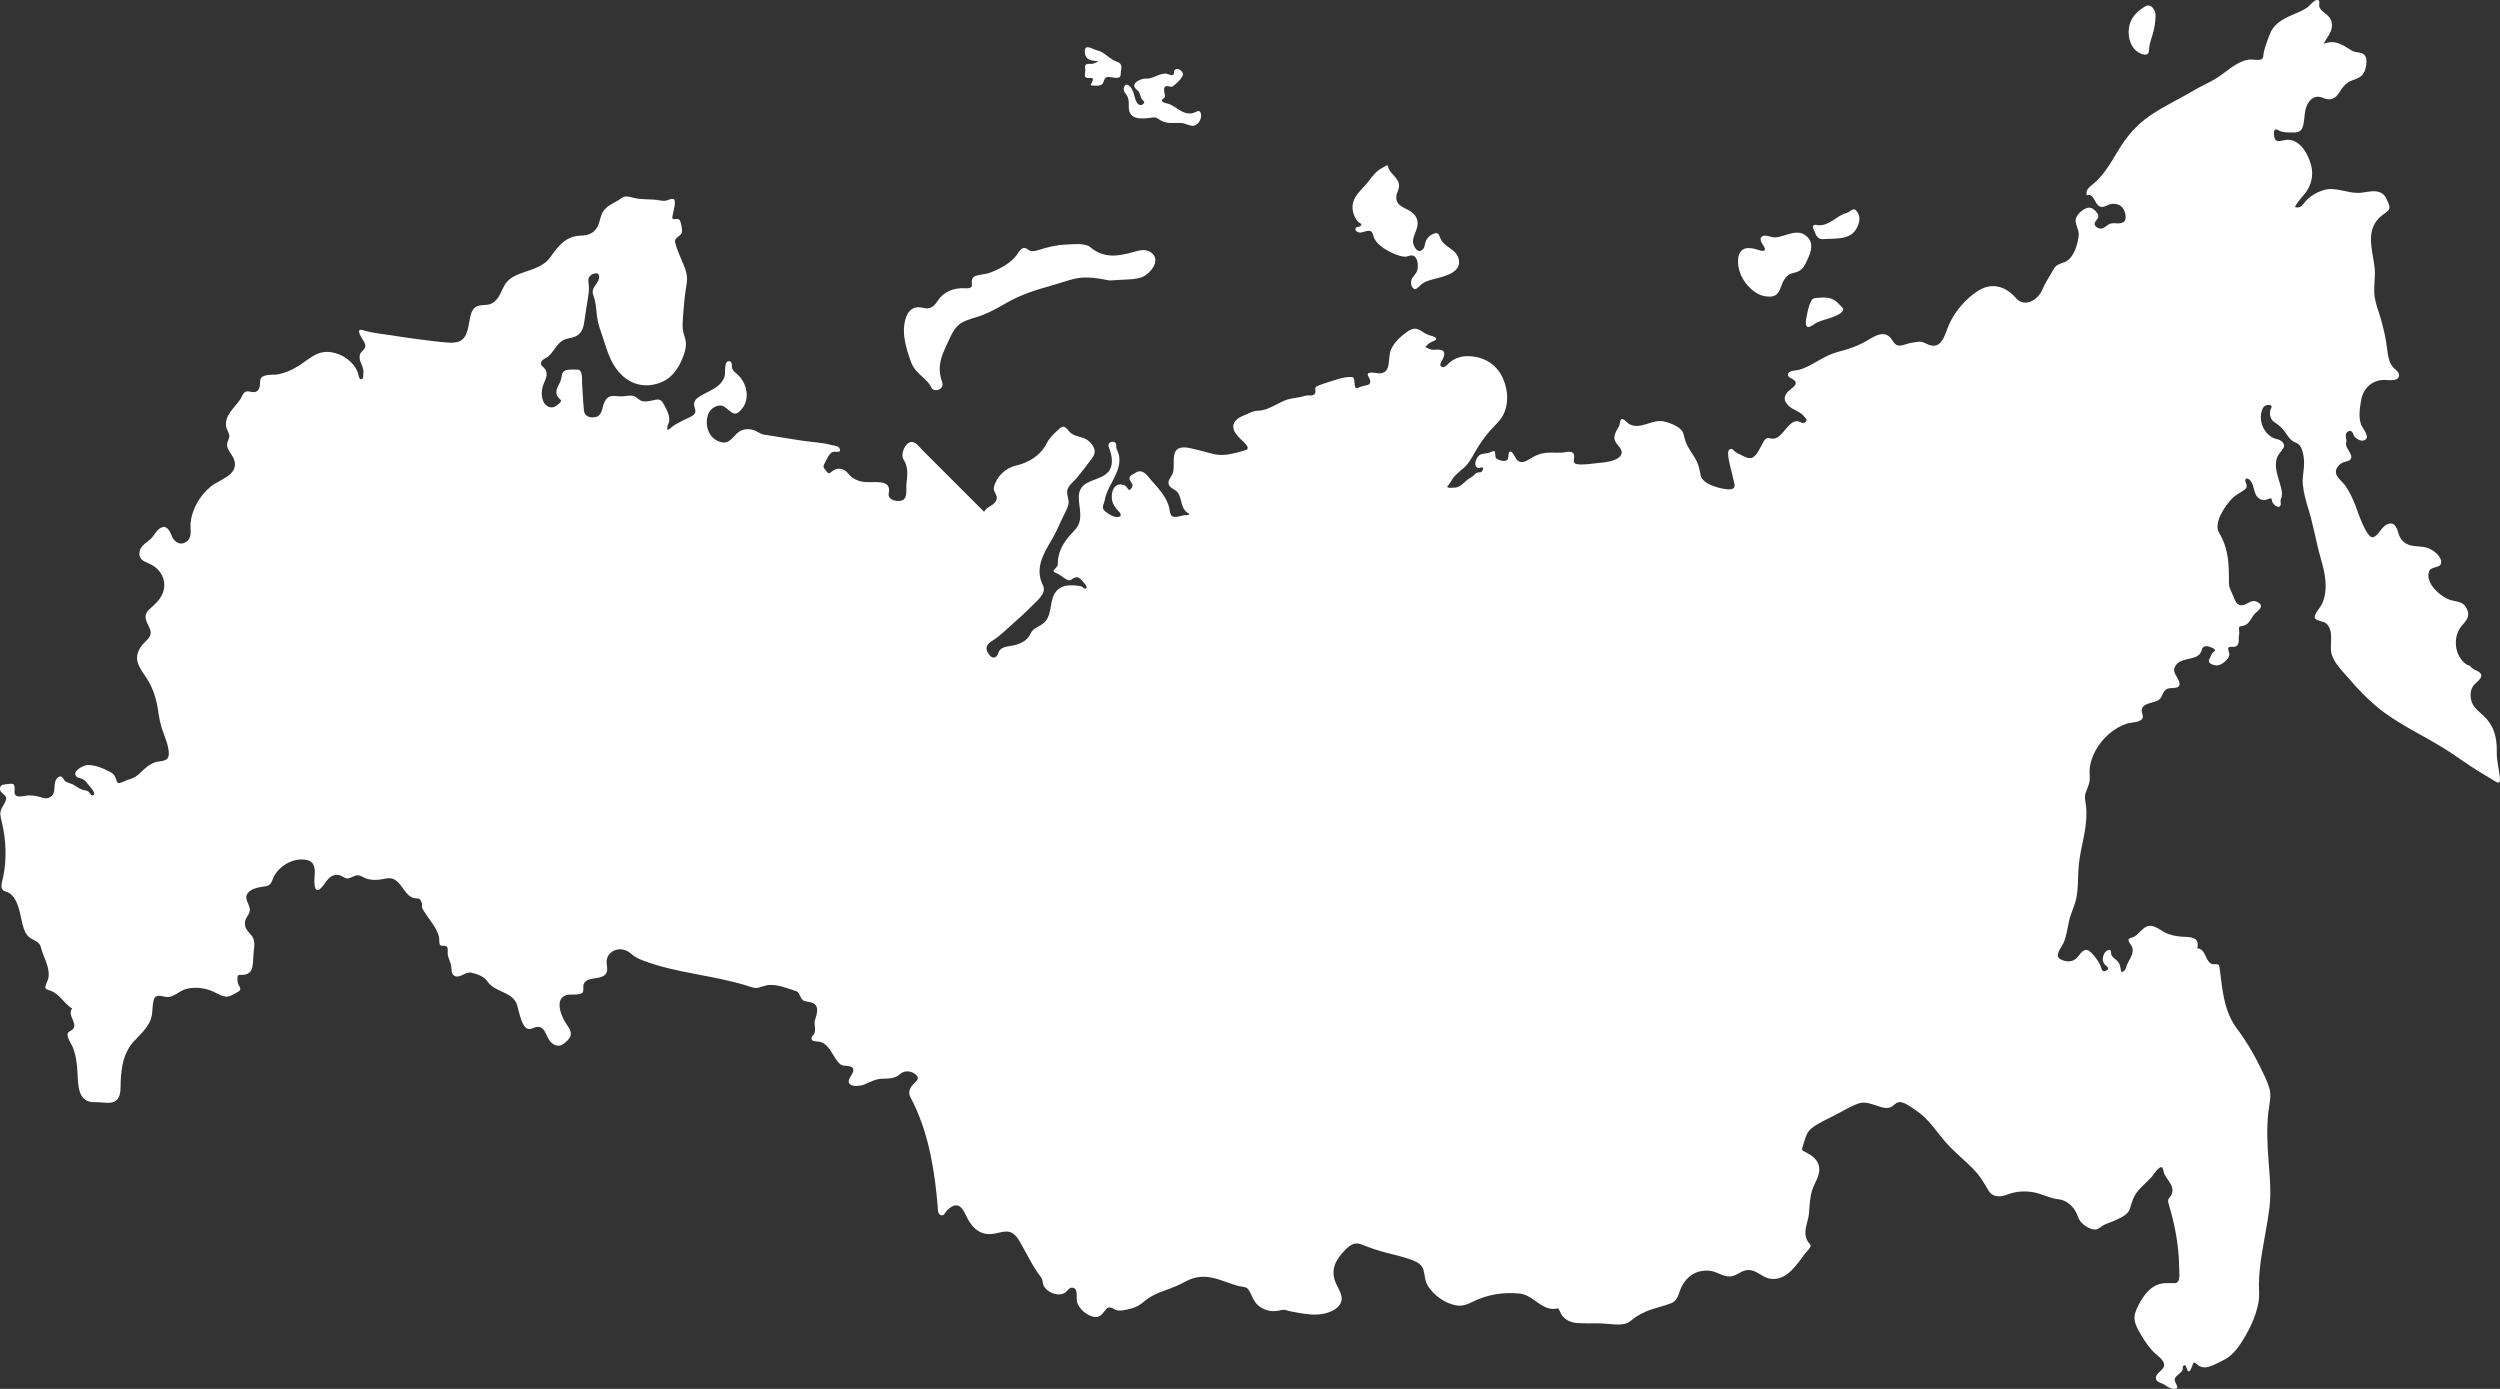
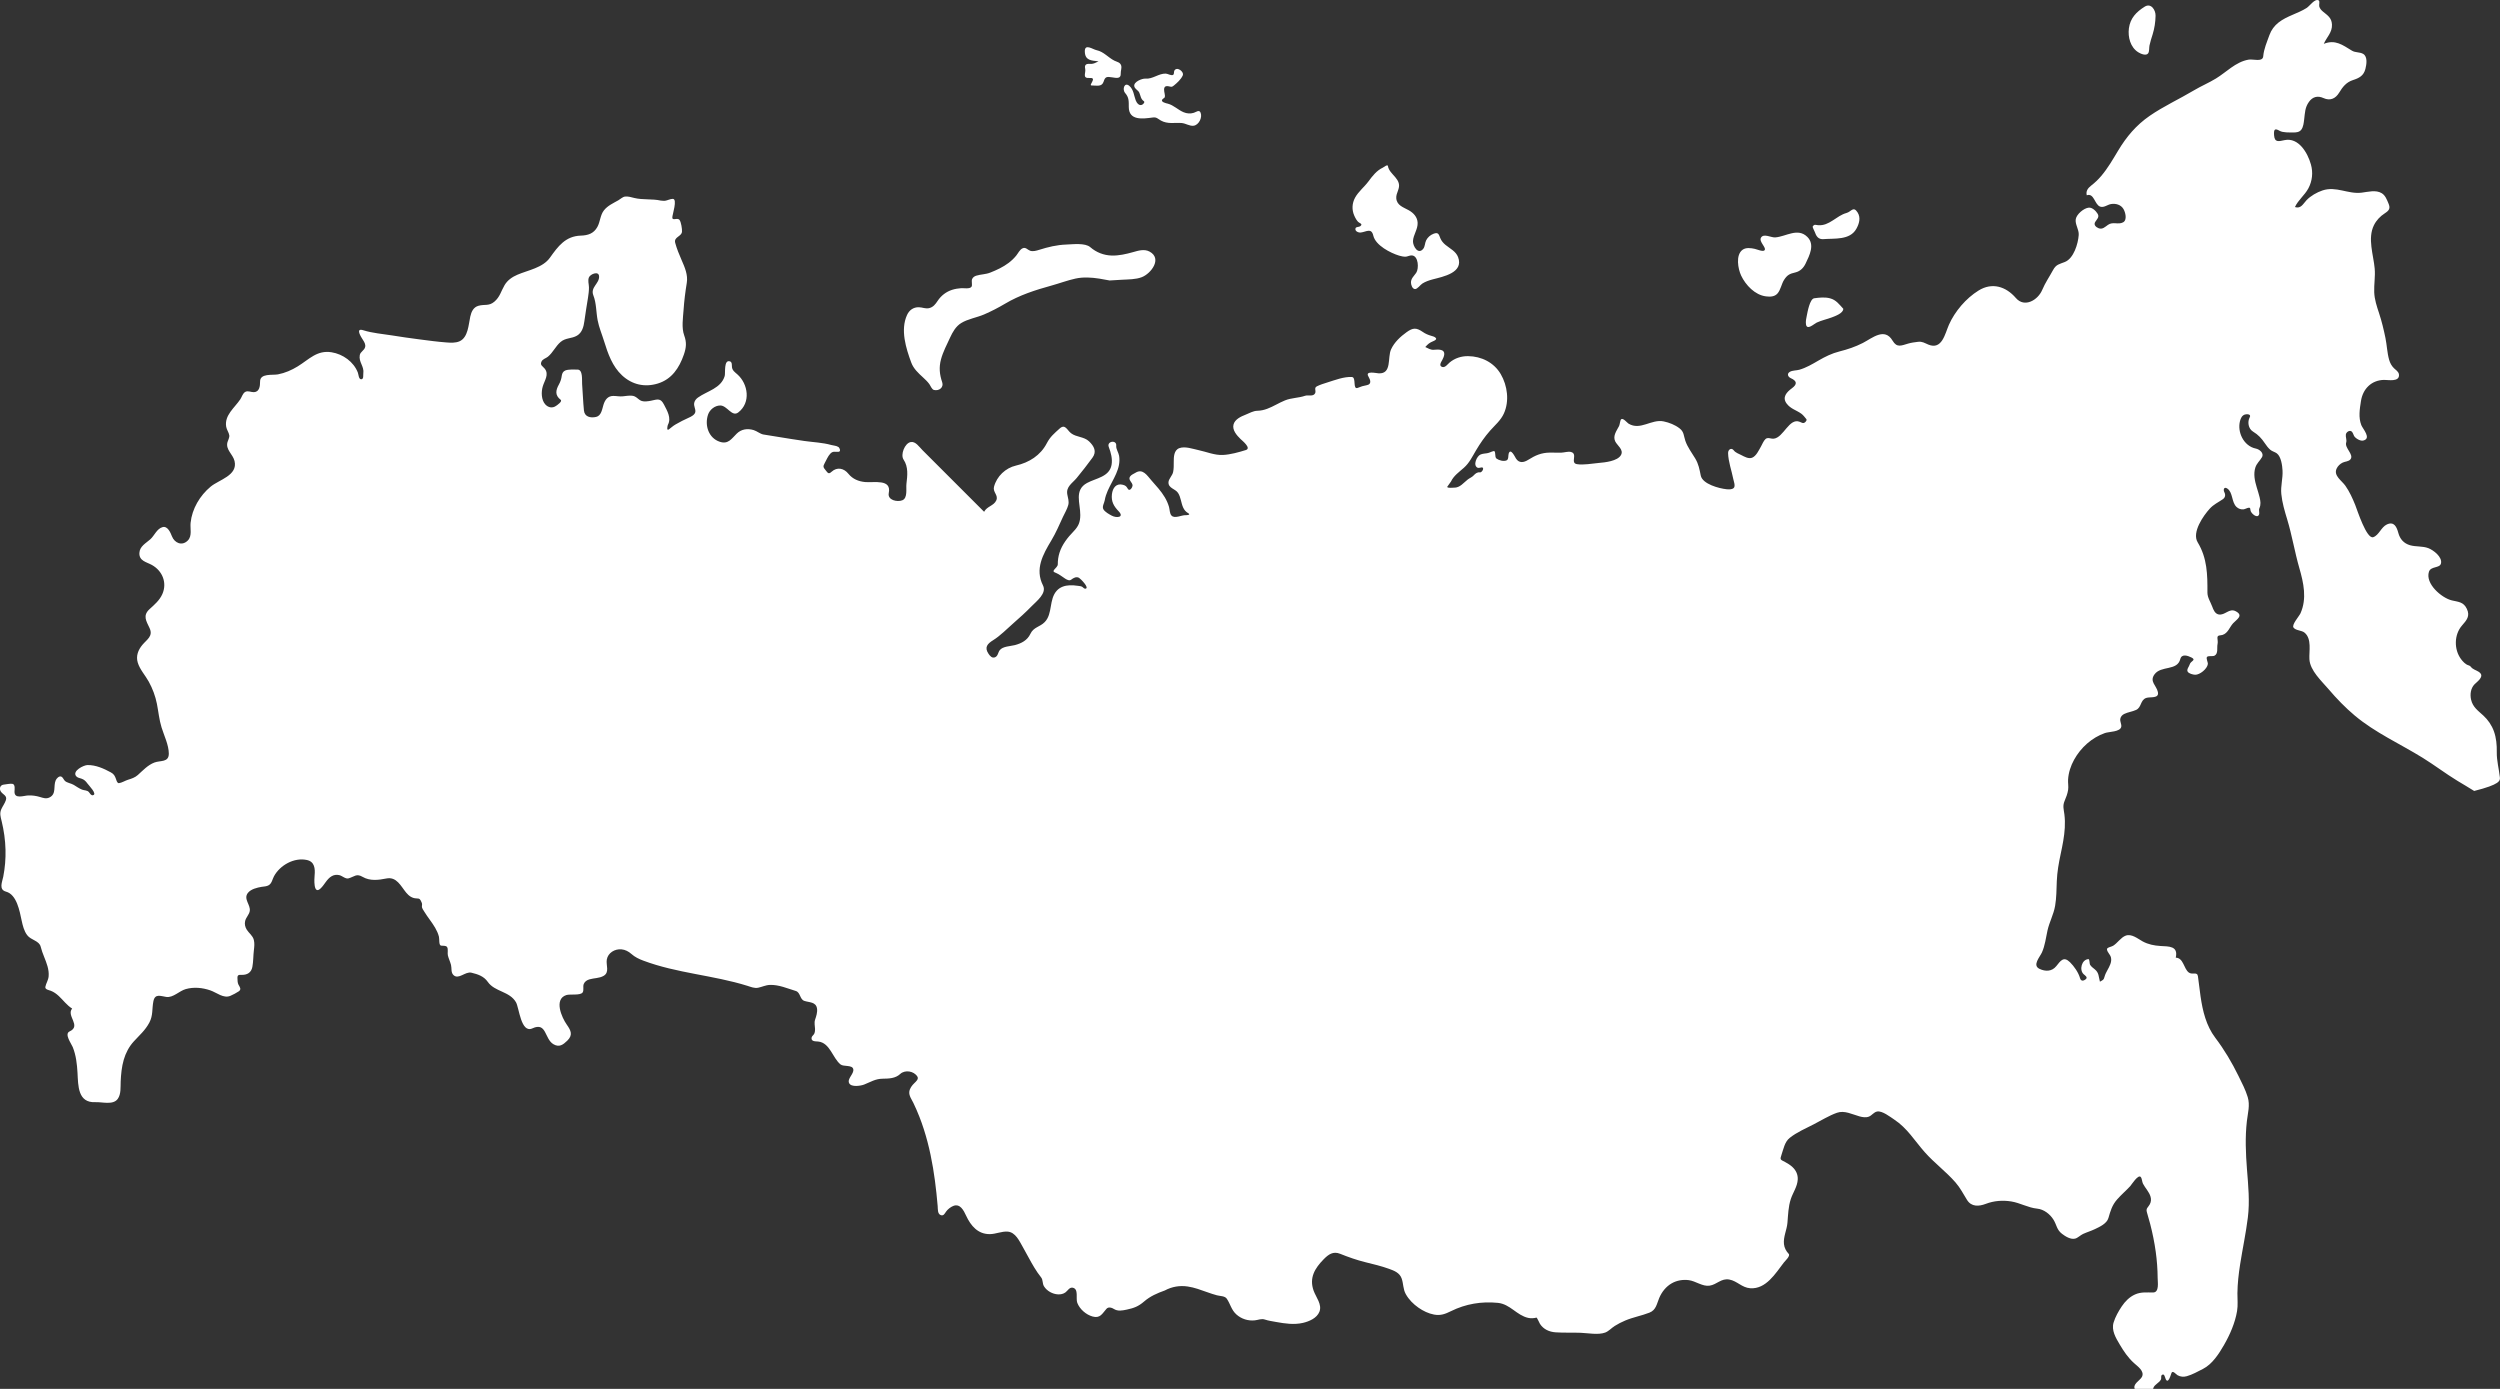
<svg xmlns="http://www.w3.org/2000/svg" version="1.1" id="Слой_1" x="0px" y="0px" width="180px" height="100px" viewBox="0 0 180 100" enable-background="new 0 0 180 100" xml:space="preserve">
  <rect x="0" y="0" width="180" height="100" fill="#333333" stroke="none" />
-   <path fill="#FFFFFF" d="M65.613,26.11c-0.384-1.037-0.798-2.357-0.306-3.432c0.161-0.352,0.462-0.568,0.855-0.557  c0.247,0.007,0.478,0.122,0.725,0.067c0.302-0.067,0.461-0.282,0.622-0.524c0.251-0.379,0.613-0.66,1.047-0.798  c0.21-0.066,0.429-0.102,0.648-0.117c0.185-0.013,0.618,0.075,0.743-0.102c0.084-0.12-0.023-0.397,0.046-0.556  c0.056-0.125,0.167-0.202,0.296-0.242c0.337-0.104,0.671-0.089,1.008-0.222c0.464-0.183,0.923-0.396,1.323-0.698  c0.202-0.153,0.386-0.328,0.546-0.523c0.137-0.168,0.251-0.431,0.458-0.527c0.227-0.105,0.354,0.104,0.542,0.173  c0.199,0.072,0.455-0.001,0.646-0.062c0.652-0.206,1.276-0.358,1.963-0.383c0.47-0.017,1.354-0.131,1.722,0.188  c0.435,0.376,0.967,0.587,1.542,0.604c0.518,0.015,1.03-0.104,1.525-0.242c0.387-0.108,0.819-0.25,1.202-0.044  c0.938,0.506,0.106,1.587-0.558,1.843c-0.441,0.17-0.965,0.158-1.431,0.185c-0.295,0.017-0.589,0.033-0.884,0.053  c-0.248-0.047-0.495-0.096-0.745-0.134c-0.566-0.087-1.153-0.126-1.717-0.002c-0.578,0.127-1.146,0.342-1.717,0.5  c-1.176,0.325-2.304,0.687-3.358,1.313c-0.484,0.287-0.985,0.546-1.502,0.769c-0.524,0.226-1.173,0.323-1.654,0.623  c-0.385,0.24-0.609,0.643-0.794,1.042c-0.237,0.516-0.508,1.021-0.656,1.572c-0.154,0.577-0.103,1.09,0.088,1.647  c0.124,0.362-0.212,0.64-0.589,0.555c-0.162-0.037-0.253-0.311-0.34-0.428c-0.128-0.175-0.287-0.325-0.446-0.472  C66.125,26.868,65.777,26.552,65.613,26.11C65.266,25.172,65.887,26.849,65.613,26.11z M97.933,16.29  c-0.084,0.065-0.301,0.028-0.336,0.149c-0.063,0.215,0.218,0.321,0.375,0.303c0.402-0.046,0.769-0.366,0.907,0.227  c0.166,0.703,1.241,1.249,1.86,1.437c0.159,0.048,0.328,0.084,0.495,0.073c0.142-0.019,0.272-0.097,0.419-0.089  c0.488,0.029,0.516,0.958,0.314,1.253c-0.155,0.228-0.39,0.413-0.376,0.717c0.007,0.155,0.096,0.447,0.293,0.453  c0.167,0.005,0.385-0.308,0.524-0.396c0.229-0.145,0.486-0.233,0.747-0.302c0.735-0.193,2.256-0.476,1.827-1.604  c-0.159-0.418-0.579-0.609-0.903-0.877c-0.159-0.131-0.296-0.288-0.374-0.48c-0.11-0.273-0.137-0.462-0.495-0.321  c-0.225,0.087-0.419,0.257-0.527,0.472c-0.094,0.187-0.079,0.445-0.208,0.607c-0.37,0.466-0.754-0.202-0.74-0.551  c0.019-0.46,0.355-0.843,0.335-1.323c-0.019-0.413-0.295-0.707-0.641-0.901c-0.384-0.216-0.856-0.342-0.897-0.861  c-0.031-0.391,0.296-0.696,0.176-1.097c-0.096-0.322-0.379-0.541-0.576-0.799c-0.098-0.127-0.179-0.271-0.202-0.431  c-0.021-0.139-0.314,0.097-0.364,0.12c-0.449,0.21-0.75,0.604-1.037,0.992c-0.298,0.403-0.725,0.733-0.964,1.172  c-0.22,0.403-0.243,0.871-0.057,1.291c0.071,0.16,0.19,0.406,0.347,0.5C97.985,16.1,98.11,16.154,97.933,16.29  C97.81,16.385,98.181,16.101,97.933,16.29z M81.272,7.702c0.005,1,1.009,0.854,1.727,0.758c0.281-0.038,0.354,0.089,0.587,0.22  c0.228,0.129,0.485,0.172,0.745,0.177c0.252,0.004,0.504-0.021,0.756,0.001c0.285,0.025,0.565,0.23,0.847,0.196  c0.379-0.046,0.648-0.592,0.511-0.935c-0.1-0.25-0.317-0.053-0.486,0.001c-0.25,0.081-0.506,0.059-0.746-0.042  C84.82,7.915,84.5,7.57,84.083,7.464c-0.104-0.026-0.559-0.115-0.383-0.317c0.091-0.104,0.178-0.069,0.176-0.24  c-0.003-0.186-0.123-0.447-0.024-0.622c0.058-0.101,0.193-0.09,0.291-0.072c0.196,0.038,0.213,0.076,0.37-0.051  c0.237-0.191,0.512-0.441,0.642-0.723c0.127-0.278-0.427-0.685-0.604-0.348c-0.042,0.082-0.002,0.23-0.077,0.291  c-0.122,0.099-0.397-0.079-0.537-0.083c-0.516-0.017-0.942,0.408-1.469,0.362c-0.224-0.02-0.856,0.224-0.801,0.543  c0.037,0.213,0.281,0.284,0.362,0.468c0.094,0.211,0.105,0.465,0.317,0.604c0.122,0.079-0.044,0.232-0.117,0.266  c-0.218,0.101-0.391-0.142-0.458-0.319c-0.134-0.354-0.147-0.771-0.46-1.04c-0.35-0.3-0.53,0.247-0.3,0.514  C81.295,7.025,81.27,7.291,81.272,7.702C81.277,8.64,81.271,7.465,81.272,7.702z M78.469,5.615c0.559-0.04-0.132,0.543,0.129,0.539  c0.354-0.007,0.739,0.132,0.868-0.291c0.109-0.357,0.244-0.348,0.596-0.295c0.307,0.046,0.653,0.134,0.631-0.279  c-0.01-0.195,0.091-0.391,0.028-0.582c-0.075-0.225-0.297-0.246-0.482-0.337c-0.445-0.222-0.775-0.65-1.279-0.755  c-0.291-0.06-0.873-0.514-0.853,0.106c0.021,0.629,0.455,0.64,0.986,0.694C78.82,4.545,78.725,4.623,78.42,4.6  c-0.233-0.017-0.345,0.099-0.289,0.334C78.209,5.26,77.879,5.658,78.469,5.615C78.615,5.605,77.822,5.662,78.469,5.615z   M127.146,21.338c0.287,0.036,0.607,0.037,0.82-0.192c0.246-0.266,0.293-0.696,0.492-1.002c0.23-0.357,0.412-0.436,0.802-0.527  c0.352-0.083,0.591-0.322,0.743-0.641c0.281-0.588,0.683-1.363,0.127-1.916c-0.693-0.69-1.536-0.025-2.314,0.034  c-0.294,0.022-0.824-0.306-1.021,0.011c-0.185,0.297,0.425,0.732,0.247,0.92c-0.112,0.119-0.572-0.081-0.698-0.107  c-0.277-0.059-0.633-0.114-0.88,0.067c-0.515,0.376-0.326,1.381-0.102,1.857C125.687,20.528,126.356,21.239,127.146,21.338  C127.575,21.392,126.169,21.215,127.146,21.338z M131.281,17.217c0.813-0.064,1.909,0.087,2.373-0.738  c0.208-0.369,0.336-0.807,0.09-1.188c-0.307-0.476-0.449-0.049-0.797,0.044c-0.729,0.196-1.237,0.954-2.05,0.878  c-0.188-0.018-0.259-0.083-0.379,0.091c-0.033,0.048,0.119,0.319,0.144,0.39C130.768,17.005,130.915,17.243,131.281,17.217  C131.695,17.185,130.661,17.261,131.281,17.217z M130.626,21.475c-0.323,0.042-0.485,1.002-0.534,1.238  c-0.043,0.203-0.094,0.433-0.061,0.641c0.071,0.459,0.585-0.041,0.771-0.127c0.351-0.164,0.732-0.24,1.093-0.376  c0.239-0.091,0.829-0.301,0.822-0.62c-0.292-0.316-0.518-0.639-0.956-0.753C131.391,21.38,131,21.425,130.626,21.475  C130.347,21.511,131.319,21.383,130.626,21.475z M153.953,3.762c0.16,0.101,0.554,0.283,0.708,0.085  c0.103-0.132,0.068-0.407,0.101-0.567c0.057-0.275,0.146-0.542,0.229-0.809c0.137-0.442,0.199-0.875,0.21-1.336  c0.009-0.412-0.324-0.942-0.782-0.656c-0.601,0.375-1.043,0.829-1.138,1.56C153.199,2.668,153.386,3.407,153.953,3.762  C154.172,3.899,152.975,3.149,153.953,3.762z M179.991,55.965c-0.066-0.605-0.234-1.202-0.223-1.814  c0.01-0.505-0.035-1.019-0.206-1.496c-0.157-0.437-0.421-0.822-0.762-1.136c-0.384-0.354-0.76-0.604-0.883-1.147  c-0.085-0.377-0.029-0.813,0.247-1.1c0.163-0.17,0.677-0.514,0.419-0.803c-0.151-0.17-0.399-0.215-0.577-0.351  c-0.114-0.087-0.113-0.172-0.269-0.214c-0.221-0.061-0.417-0.277-0.548-0.455c-0.51-0.694-0.496-1.755,0.074-2.411  c0.334-0.384,0.6-0.675,0.349-1.203c-0.24-0.502-0.599-0.493-1.079-0.607c-0.729-0.172-1.934-1.199-1.648-2.067  c0.135-0.407,0.778-0.238,0.864-0.59c0.115-0.468-0.543-0.963-0.905-1.103c-0.422-0.162-0.886-0.089-1.317-0.211  c-0.449-0.127-0.73-0.444-0.849-0.891c-0.111-0.414-0.298-0.849-0.822-0.606c-0.412,0.19-0.568,0.77-0.979,0.916  c-0.482,0.172-1.165-1.981-1.299-2.314c-0.194-0.483-0.41-0.96-0.71-1.388c-0.257-0.366-0.865-0.722-0.634-1.23  c0.088-0.192,0.253-0.349,0.442-0.439c0.177-0.085,0.438-0.072,0.563-0.242c0.253-0.342-0.437-0.805-0.314-1.203  c0.058-0.19-0.05-0.383-0.024-0.575c0.021-0.155,0.229-0.322,0.386-0.238c0.119,0.063,0.146,0.237,0.208,0.344  c0.104,0.177,0.448,0.378,0.654,0.329c0.624-0.148-0.026-0.835-0.135-1.112c-0.217-0.556-0.114-1.158-0.026-1.729  c0.135-0.88,0.753-1.508,1.662-1.527c0.292-0.006,1.136,0.172,1.075-0.389c-0.022-0.207-0.229-0.325-0.363-0.456  c-0.168-0.165-0.278-0.373-0.343-0.598c-0.146-0.507-0.16-1.055-0.266-1.573c-0.124-0.604-0.266-1.201-0.46-1.786  c-0.162-0.49-0.329-0.989-0.349-1.51c-0.021-0.571,0.085-1.128,0.034-1.704c-0.088-0.99-0.524-2.167-0.057-3.117  c0.177-0.359,0.45-0.646,0.784-0.861c0.33-0.213,0.416-0.362,0.26-0.725c-0.116-0.267-0.218-0.561-0.478-0.722  c-0.42-0.261-1-0.094-1.454-0.039c-0.979,0.119-1.835-0.49-2.813-0.161c-0.406,0.137-0.852,0.389-1.149,0.702  c-0.247,0.26-0.403,0.638-0.835,0.494c0.231-0.502,0.699-0.849,0.962-1.336c0.289-0.537,0.354-1.147,0.188-1.734  c-0.232-0.825-0.881-1.957-1.893-1.749c-0.41,0.084-0.716,0.194-0.758-0.342c-0.033-0.432,0.047-0.534,0.399-0.327  c0.236,0.138,0.712,0.115,0.985,0.119c0.211,0.002,0.444-0.021,0.578-0.205c0.148-0.202,0.173-0.491,0.203-0.731  c0.06-0.481,0.054-0.858,0.344-1.266c0.264-0.371,0.63-0.466,1.047-0.276c0.476,0.217,0.864,0.045,1.126-0.385  c0.256-0.42,0.513-0.755,1.002-0.912c0.447-0.144,0.767-0.313,0.891-0.802c0.078-0.309,0.177-0.877-0.158-1.079  c-0.249-0.149-0.558-0.08-0.812-0.235c-0.686-0.418-1.205-0.82-2.027-0.491c0.206-0.479,0.618-0.818,0.589-1.39  c-0.025-0.484-0.306-0.651-0.642-0.927c-0.121-0.099-0.23-0.218-0.272-0.372c-0.035-0.124,0.067-0.387-0.05-0.444  c-0.279-0.136-0.628,0.402-0.858,0.549c-0.642,0.408-1.416,0.573-2.02,1.045c-0.303,0.236-0.532,0.546-0.661,0.909  c-0.18,0.505-0.4,0.992-0.446,1.528c-0.036,0.431-0.731,0.188-1.037,0.237c-0.475,0.076-0.896,0.315-1.284,0.588  c-0.363,0.255-0.704,0.541-1.083,0.773c-0.509,0.313-1.068,0.544-1.583,0.852c-1.049,0.625-2.185,1.144-3.188,1.836  c-0.969,0.669-1.671,1.502-2.272,2.505c-0.378,0.629-0.745,1.271-1.224,1.833c-0.218,0.256-0.456,0.482-0.722,0.688  c-0.229,0.178-0.389,0.389-0.313,0.694c0.54-0.186,0.56,0.687,0.974,0.819c0.271,0.086,0.515-0.146,0.773-0.188  c0.34-0.056,0.709,0.043,0.894,0.354c0.14,0.233,0.288,0.793-0.024,0.962c-0.357,0.193-0.728-0.072-1.09,0.183  c-0.202,0.142-0.4,0.35-0.67,0.243c-0.19-0.076-0.377-0.241-0.251-0.45c0.117-0.195,0.326-0.347,0.177-0.592  c-0.124-0.202-0.384-0.469-0.646-0.441c-0.347,0.037-0.865,0.469-0.928,0.822c-0.066,0.382,0.241,0.744,0.212,1.15  c-0.045,0.617-0.353,1.68-0.996,1.939c-0.4,0.161-0.629,0.168-0.852,0.582c-0.262,0.482-0.564,0.917-0.779,1.428  c-0.308,0.734-1.272,1.308-1.894,0.589c-0.724-0.838-1.713-1.15-2.693-0.541c-0.902,0.56-1.704,1.499-2.132,2.466  c-0.284,0.644-0.494,1.835-1.484,1.424c-0.264-0.109-0.432-0.235-0.732-0.199c-0.231,0.028-0.485,0.06-0.709,0.125  c-0.51,0.148-0.819,0.32-1.13-0.206c-0.578-0.977-1.458-0.188-2.148,0.167c-0.529,0.272-1.096,0.461-1.672,0.606  c-0.553,0.139-1.033,0.376-1.523,0.661c-0.438,0.255-0.881,0.517-1.372,0.658c-0.211,0.06-0.493,0.039-0.682,0.15  c-0.233,0.137-0.142,0.364,0.071,0.459c0.46,0.205,0.461,0.442,0.08,0.722c-0.379,0.278-0.724,0.649-0.383,1.103  c0.291,0.388,0.689,0.466,1.057,0.731c0.124,0.09,0.266,0.265,0.359,0.386c0.06,0.077-0.029,0.177-0.082,0.225  c-0.136,0.123-0.246,0.031-0.386-0.025c-0.771-0.313-1.165,1.143-1.882,1.214c-0.193,0.019-0.423-0.125-0.585,0.024  c-0.15,0.139-0.229,0.369-0.33,0.542c-0.153,0.26-0.335,0.683-0.638,0.804c-0.255,0.101-0.562-0.081-0.78-0.191  c-0.182-0.093-0.414-0.172-0.54-0.339c-0.169-0.224-0.413-0.061-0.408,0.196c0.012,0.606,0.258,1.272,0.374,1.868  c0.029,0.151,0.179,0.522,0.024,0.652c-0.135,0.113-0.36,0.098-0.522,0.081c-0.511-0.054-1.716-0.364-1.843-0.979  c-0.095-0.456-0.152-0.819-0.397-1.231c-0.249-0.418-0.554-0.81-0.714-1.275c-0.125-0.367-0.086-0.643-0.416-0.897  c-0.328-0.253-0.74-0.415-1.143-0.5c-0.88-0.187-1.682,0.68-2.533,0.159c-0.106-0.065-0.385-0.43-0.53-0.313  c-0.069,0.056-0.097,0.383-0.146,0.481c-0.174,0.344-0.473,0.709-0.281,1.111c0.139,0.292,0.628,0.595,0.417,0.98  c-0.244,0.447-1.165,0.536-1.607,0.574c-0.476,0.041-1.098,0.164-1.566,0.086c-0.507-0.083,0.086-0.743-0.429-0.877  c-0.207-0.054-0.478,0.043-0.691,0.049c-0.276,0.007-0.552-0.007-0.827-0.004c-0.626,0.008-1.046,0.198-1.564,0.522  c-0.316,0.198-0.651,0.258-0.88-0.097c-0.064-0.101-0.386-0.792-0.523-0.354c-0.044,0.138,0.01,0.424-0.156,0.492  c-0.215,0.088-0.54-0.002-0.72-0.131c-0.161-0.115-0.021-0.581-0.211-0.54c-0.162,0.035-0.297,0.128-0.466,0.153  c-0.156,0.023-0.32,0.031-0.469,0.091c-0.277,0.11-0.575,0.794-0.214,0.955c0.108,0.048,0.293-0.064,0.362-0.009  c0.111,0.088-0.078,0.358-0.187,0.342c-0.2-0.031-0.337,0.085-0.464,0.222c-0.12,0.13-0.279,0.181-0.418,0.288  c-0.306,0.235-0.565,0.604-0.993,0.591c-0.095-0.003-0.448,0.05-0.494-0.053c-0.006-0.013,0.254-0.34,0.275-0.388  c0.198-0.421,0.589-0.688,0.927-0.988c0.401-0.356,0.605-0.801,0.875-1.255c0.296-0.5,0.627-0.98,1.012-1.417  c0.357-0.405,0.767-0.736,0.995-1.239c0.405-0.891,0.26-2.005-0.225-2.835c-0.49-0.84-1.393-1.285-2.355-1.295  c-0.485-0.005-0.956,0.146-1.33,0.461c-0.128,0.107-0.317,0.382-0.523,0.32c-0.274-0.082-0.086-0.35-0.003-0.502  c0.126-0.233,0.283-0.622-0.077-0.721c-0.165-0.045-0.346-0.033-0.513-0.017c-0.261,0.024-0.403-0.1-0.633-0.197  c0.208-0.228,0.286-0.3,0.574-0.422c0.068-0.029,0.271-0.115,0.19-0.224c-0.07-0.094-0.226-0.131-0.332-0.161  c-0.232-0.067-0.419-0.146-0.62-0.285c-0.461-0.316-0.703-0.303-1.158,0.023c-0.45,0.322-0.882,0.725-1.117,1.235  c-0.272,0.591,0.076,1.776-0.892,1.728c-0.176-0.009-0.999-0.209-0.74,0.226c0.15,0.255,0.25,0.562-0.122,0.627  c-0.255,0.045-0.407,0.095-0.634,0.189c-0.407,0.168-0.087-0.761-0.438-0.779c-0.568-0.03-1.226,0.225-1.759,0.392  c-0.254,0.079-0.515,0.159-0.753,0.277c-0.267,0.133,0.015,0.374-0.179,0.569c-0.165,0.167-0.47,0.044-0.673,0.114  c-0.477,0.165-0.977,0.142-1.449,0.333c-0.438,0.177-0.837,0.44-1.28,0.604c-0.224,0.083-0.458,0.137-0.697,0.142  c-0.325,0.007-0.565,0.169-0.863,0.284c-0.328,0.127-0.762,0.327-0.864,0.7c-0.11,0.404,0.24,0.794,0.504,1.051  c0.113,0.11,0.806,0.66,0.382,0.793c-0.511,0.16-1.112,0.327-1.648,0.354c-0.596,0.031-1.192-0.229-1.77-0.351  c-0.402-0.085-0.958-0.291-1.37-0.14c-0.398,0.146-0.403,0.644-0.403,0.997c0,0.243,0.005,0.489-0.046,0.729  c-0.054,0.254-0.323,0.489-0.333,0.728c-0.02,0.437,0.489,0.467,0.688,0.77c0.211,0.321,0.214,0.726,0.376,1.068  c0.075,0.159,0.188,0.294,0.342,0.381c0.251,0.142-0.1,0.159-0.169,0.154c-0.281-0.017-0.787,0.272-1.017,0.03  c-0.142-0.15-0.127-0.441-0.183-0.63c-0.07-0.239-0.172-0.467-0.298-0.682c-0.266-0.452-0.629-0.835-0.973-1.229  c-0.31-0.354-0.615-0.87-1.141-0.544c-0.132,0.082-0.303,0.14-0.393,0.275c-0.167,0.25,0.203,0.42,0.181,0.662  c-0.011,0.122-0.205,0.426-0.33,0.233c-0.112-0.173-0.136-0.241-0.357-0.302c-0.494-0.136-0.745,0.231-0.798,0.679  c-0.062,0.528,0.136,0.864,0.487,1.23c0.42,0.438-0.148,0.497-0.492,0.316c-0.191-0.101-0.493-0.266-0.606-0.458  c-0.119-0.202,0.061-0.45,0.093-0.651c0.077-0.473,0.31-0.902,0.53-1.322c0.203-0.388,0.412-0.786,0.494-1.22  c0.041-0.218,0.047-0.442,0.011-0.662c-0.038-0.233-0.23-0.493-0.207-0.721c0.046-0.455-0.699-0.338-0.538,0.083  c0.153,0.401,0.28,0.859,0.201,1.292c-0.158,0.869-1.12,0.952-1.763,1.301c-0.944,0.514-0.483,1.457-0.488,2.311  c-0.002,0.519-0.134,0.813-0.487,1.179c-0.428,0.443-0.822,0.939-1.01,1.534c-0.085,0.269-0.125,0.55-0.123,0.831  c0.001,0.146-0.165,0.273-0.248,0.377c-0.128,0.161-0.023,0.187,0.125,0.248c0.239,0.098,0.436,0.271,0.653,0.407  c0.121,0.076,0.303,0.18,0.438,0.074c0.158-0.124,0.37-0.241,0.565-0.128c0.107,0.062,0.781,0.739,0.457,0.781  c-0.086,0.011-0.16-0.086-0.221-0.129c-0.086-0.06-0.213-0.063-0.313-0.078c-0.202-0.03-0.406-0.048-0.61-0.038  c-0.339,0.016-0.672,0.121-0.908,0.375c-0.593,0.636-0.287,1.668-0.88,2.274c-0.351,0.358-0.799,0.353-1.032,0.849  c-0.217,0.463-0.646,0.685-1.12,0.808c-0.324,0.084-0.874,0.081-1.092,0.374c-0.122,0.164-0.118,0.414-0.333,0.502  c-0.212,0.088-0.364-0.096-0.469-0.253c-0.314-0.467-0.077-0.723,0.332-0.976c0.522-0.323,0.992-0.816,1.455-1.219  c0.456-0.396,0.903-0.804,1.325-1.236c0.35-0.358,1.098-0.923,0.811-1.489c-0.594-1.175-0.011-2.22,0.6-3.237  c0.327-0.544,0.572-1.121,0.837-1.696c0.127-0.275,0.305-0.563,0.383-0.857c0.067-0.254-0.02-0.507-0.068-0.756  c-0.108-0.563,0.354-0.804,0.676-1.191c0.389-0.469,0.77-0.966,1.131-1.456c0.331-0.449,0.116-0.838-0.244-1.182  c-0.362-0.346-0.916-0.289-1.297-0.586c-0.29-0.227-0.42-0.697-0.823-0.332c-0.379,0.343-0.678,0.588-0.918,1.051  c-0.456,0.882-1.274,1.393-2.224,1.612c-0.745,0.172-1.384,0.77-1.581,1.532c-0.099,0.383,0.334,0.598,0.166,0.973  c-0.179,0.397-0.672,0.423-0.877,0.823c-1.48-1.481-2.962-2.961-4.442-4.442c-0.236-0.236-0.495-0.647-0.848-0.578  c-0.428,0.084-0.746,0.907-0.51,1.26c0.355,0.533,0.279,1.148,0.207,1.749c-0.04,0.338,0.104,1.022-0.297,1.182  c-0.361,0.144-1.08-0.008-0.975-0.521c0.212-1.036-1.055-0.732-1.702-0.792c-0.474-0.044-0.902-0.219-1.206-0.598  c-0.315-0.395-0.806-0.513-1.213-0.14c-0.215,0.197-0.264,0.083-0.419-0.105c-0.176-0.211-0.212-0.276-0.071-0.525  c0.129-0.226,0.218-0.476,0.397-0.67c0.202-0.219,0.349-0.115,0.602-0.141c0.183-0.019,0.083-0.277-0.012-0.342  c-0.146-0.101-0.345-0.099-0.511-0.146c-0.63-0.178-1.287-0.197-1.937-0.29c-0.658-0.093-1.314-0.201-1.97-0.308  c-0.328-0.054-0.656-0.107-0.984-0.159c-0.226-0.038-0.468-0.246-0.697-0.316c-0.44-0.134-0.889-0.078-1.225,0.255  c-0.38,0.376-0.613,0.783-1.217,0.585c-0.8-0.261-1.106-1.171-0.849-1.949c0.121-0.364,0.493-0.665,0.885-0.664  c0.494,0.001,0.836,0.849,1.291,0.502c0.924-0.706,0.713-2.056-0.063-2.743c-0.165-0.146-0.355-0.271-0.387-0.507  c-0.018-0.128,0.023-0.369-0.137-0.425c-0.47-0.164-0.325,0.842-0.387,1.051c-0.266,0.891-1.252,1.073-1.919,1.546  c-0.134,0.095-0.241,0.221-0.275,0.385c-0.049,0.23,0.101,0.423,0.081,0.638c-0.021,0.221-0.31,0.362-0.485,0.437  c-0.32,0.137-0.626,0.305-0.93,0.475c-0.196,0.109-0.323,0.24-0.498,0.366c-0.181,0.131-0.088-0.287-0.064-0.332  c0.266-0.494-0.056-1.018-0.279-1.453c-0.251-0.488-0.454-0.388-0.949-0.281c-0.178,0.038-0.477,0.077-0.65,0.019  c-0.274-0.092-0.378-0.354-0.711-0.382c-0.224-0.019-0.446,0.023-0.668,0.045c-0.231,0.022-0.443-0.028-0.671-0.029  c-0.405-0.001-0.601,0.284-0.711,0.637c-0.097,0.311-0.151,0.791-0.531,0.875c-0.406,0.09-0.828-0.004-0.875-0.463  c-0.065-0.636-0.081-1.279-0.132-1.916c-0.021-0.255,0.074-1.041-0.34-1.031c-0.259,0.006-0.634-0.032-0.874,0.067  c-0.153,0.063-0.226,0.209-0.249,0.366c-0.035,0.245-0.087,0.422-0.208,0.642c-0.232,0.416-0.296,0.773,0.125,1.098  c0.152,0.118-0.25,0.386-0.328,0.44c-0.261,0.185-0.557,0.129-0.77-0.098c-0.302-0.323-0.308-0.913-0.185-1.315  c0.126-0.416,0.467-0.855,0.136-1.268c-0.141-0.176-0.35-0.241-0.235-0.499c0.089-0.199,0.313-0.233,0.469-0.362  c0.363-0.299,0.549-0.752,0.911-1.06c0.371-0.314,0.793-0.225,1.186-0.458c0.362-0.214,0.475-0.645,0.525-1.035  c0.073-0.569,0.175-1.131,0.262-1.698c0.038-0.244,0.07-0.491,0.068-0.738c-0.002-0.241-0.099-0.487-0.001-0.721  c0.098-0.234,0.703-0.486,0.73-0.082c0.035,0.53-0.643,0.787-0.413,1.376c0.225,0.575,0.195,1.202,0.31,1.8  c0.097,0.51,0.313,1.011,0.465,1.508c0.275,0.89,0.592,1.804,1.293,2.455c0.723,0.671,1.628,0.875,2.572,0.587  c1.006-0.307,1.546-1.124,1.877-2.083c0.175-0.507,0.209-0.877,0.026-1.378c-0.203-0.554-0.086-1.27-0.046-1.847  c0.044-0.648,0.125-1.294,0.23-1.936c0.096-0.577-0.142-1.118-0.368-1.634c-0.174-0.399-0.353-0.829-0.465-1.25  c-0.115-0.432,0.454-0.446,0.488-0.8c0.018-0.184-0.062-0.697-0.176-0.848c-0.152-0.2-0.525,0.093-0.521-0.188  c0.003-0.193,0.389-1.329,0.037-1.332c-0.188-0.001-0.383,0.115-0.573,0.14c-0.024,0.003-0.301-0.008-0.294-0.016  c-0.628-0.141-1.275-0.036-1.904-0.188c-0.214-0.052-0.452-0.131-0.675-0.101c-0.171,0.023-0.326,0.181-0.473,0.265  c-0.365,0.208-0.77,0.385-1.038,0.724c-0.278,0.352-0.263,0.814-0.476,1.198c-0.265,0.478-0.677,0.608-1.193,0.624  c-1.102,0.035-1.638,0.77-2.22,1.587c-0.524,0.735-1.572,0.896-2.351,1.232c-0.37,0.16-0.706,0.391-0.915,0.744  c-0.26,0.439-0.329,0.85-0.744,1.199c-0.387,0.325-0.688,0.167-1.132,0.288c-0.372,0.102-0.517,0.431-0.595,0.778  c-0.126,0.565-0.15,1.506-0.775,1.781c-0.288,0.126-0.631,0.106-0.937,0.083c-0.661-0.048-1.321-0.14-1.978-0.225  c-0.656-0.085-1.31-0.179-1.963-0.284c-0.667-0.106-1.4-0.163-2.045-0.368c-0.605-0.192-0.169,0.48-0.021,0.709  c0.095,0.146,0.193,0.315,0.15,0.497c-0.059,0.251-0.34,0.332-0.387,0.583c-0.092,0.499,0.333,0.814,0.255,1.315  c-0.019,0.123,0.041,0.414-0.146,0.425c-0.189,0.012-0.197-0.35-0.245-0.475c-0.3-0.786-1.078-1.339-1.896-1.47  c-1.053-0.168-1.614,0.511-2.437,1.017c-0.438,0.269-0.915,0.477-1.421,0.574c-0.39,0.075-1.295-0.097-1.289,0.521  c0.003,0.317-0.041,0.744-0.443,0.761c-0.206,0.009-0.42-0.127-0.617-0.023c-0.189,0.101-0.248,0.363-0.361,0.533  c-0.411,0.618-1.159,1.147-1.018,1.983c0.037,0.216,0.193,0.408,0.223,0.615c0.023,0.162-0.089,0.34-0.131,0.492  c-0.148,0.543,0.392,0.863,0.51,1.359c0.247,1.039-1.117,1.342-1.721,1.843c-0.775,0.644-1.341,1.596-1.444,2.606  c-0.042,0.41,0.125,0.94-0.198,1.269c-0.418,0.426-0.955,0.182-1.144-0.298c-0.101-0.257-0.307-0.76-0.671-0.664  c-0.414,0.109-0.593,0.614-0.884,0.875c-0.32,0.287-0.77,0.504-0.79,0.991c-0.023,0.575,0.507,0.642,0.903,0.862  c0.758,0.422,1.108,1.284,0.75,2.095c-0.2,0.452-0.563,0.756-0.919,1.081c-0.508,0.463-0.243,0.85-0.002,1.363  c0.273,0.581-0.178,0.811-0.513,1.208c-0.307,0.366-0.479,0.804-0.337,1.278c0.151,0.505,0.545,0.92,0.796,1.379  c0.273,0.5,0.475,1.037,0.585,1.597c0.112,0.571,0.16,1.131,0.333,1.692c0.18,0.586,0.518,1.263,0.523,1.883  c0.005,0.655-0.61,0.484-1.037,0.646c-0.476,0.181-0.824,0.568-1.194,0.899c-0.198,0.178-0.449,0.264-0.699,0.339  c-0.204,0.061-0.459,0.225-0.662,0.248c-0.127,0.015-0.18-0.21-0.21-0.294c-0.083-0.231-0.151-0.362-0.372-0.482  c-0.518-0.281-1.082-0.537-1.684-0.527c-0.27,0.005-1.112,0.42-0.816,0.799c0.087,0.111,0.259,0.139,0.385,0.18  c0.19,0.063,0.31,0.181,0.425,0.343c0.106,0.15,0.749,0.786,0.395,0.851c-0.136,0.024-0.214-0.141-0.285-0.226  c-0.119-0.142-0.33-0.113-0.493-0.178c-0.214-0.086-0.403-0.222-0.598-0.341c-0.183-0.112-0.489-0.147-0.636-0.288  c-0.093-0.089-0.136-0.252-0.259-0.307c-0.162-0.074-0.347,0.137-0.403,0.264c-0.187,0.422,0.07,0.987-0.456,1.239  c-0.232,0.111-0.445,0.034-0.674-0.036c-0.273-0.083-0.558-0.124-0.844-0.113c-0.34,0.013-1.012,0.287-0.994-0.286  c0.005-0.139,0.065-0.495-0.136-0.547c-0.128-0.033-0.507,0.035-0.652,0.056c-0.25,0.033-0.326,0.291-0.2,0.49  c0.144,0.227,0.476,0.293,0.369,0.624c-0.075,0.23-0.23,0.431-0.329,0.65c-0.136,0.303-0.055,0.546,0.02,0.853  c0.165,0.68,0.264,1.376,0.281,2.076c0.016,0.646-0.038,1.293-0.161,1.927c-0.076,0.391-0.345,0.938,0.2,1.085  c0.777,0.21,0.979,1.412,1.124,2.085c0.079,0.364,0.169,0.744,0.398,1.048c0.279,0.369,0.868,0.39,0.975,0.841  c0.115,0.482,0.356,0.923,0.488,1.4c0.065,0.235,0.103,0.48,0.081,0.726c-0.024,0.277-0.183,0.489-0.235,0.749  c-0.04,0.198,0.253,0.237,0.381,0.285c0.221,0.082,0.414,0.223,0.585,0.382c0.321,0.298,0.584,0.669,0.962,0.902  c-0.443,0.52,0.689,1.245-0.186,1.647c-0.396,0.183,0.127,0.875,0.229,1.127c0.238,0.589,0.308,1.225,0.343,1.854  c0.051,0.924,0.016,2.174,1.29,2.111c0.481-0.023,1.272,0.229,1.606-0.235c0.25-0.348,0.194-0.847,0.212-1.25  c0.024-0.528,0.073-1.062,0.222-1.572c0.141-0.484,0.377-0.938,0.719-1.313c0.412-0.451,0.829-0.804,1.122-1.357  c0.279-0.527,0.182-0.979,0.292-1.536c0.115-0.577,0.519-0.372,0.935-0.313c0.486,0.069,0.932-0.435,1.394-0.565  c0.583-0.164,1.198-0.104,1.766,0.09c0.458,0.155,0.965,0.614,1.46,0.39c0.194-0.088,0.42-0.2,0.596-0.321  c0.21-0.145,0.066-0.312-0.024-0.478c-0.071-0.13-0.069-0.326-0.074-0.473c-0.008-0.231,0.093-0.239,0.295-0.233  c0.405,0.014,0.702-0.164,0.779-0.572c0.075-0.395,0.06-0.813,0.11-1.211c0.03-0.241,0.055-0.492-0.004-0.731  c-0.078-0.313-0.344-0.476-0.509-0.738c-0.12-0.191-0.171-0.409-0.116-0.632c0.064-0.258,0.283-0.448,0.33-0.706  c0.083-0.449-0.484-0.872-0.129-1.315c0.218-0.273,0.665-0.38,0.992-0.433c0.17-0.027,0.356-0.026,0.508-0.119  c0.225-0.137,0.259-0.432,0.377-0.646c0.436-0.798,1.456-1.367,2.368-1.167c0.559,0.122,0.6,0.625,0.555,1.104  c-0.019,0.205-0.109,1.452,0.431,0.944c0.293-0.276,0.443-0.682,0.808-0.888c0.167-0.094,0.355-0.113,0.54-0.07  c0.213,0.049,0.448,0.296,0.666,0.232c0.43-0.126,0.564-0.367,1.007-0.109c0.531,0.31,1.136,0.235,1.711,0.119  c0.744-0.15,1.039,0.545,1.432,1.021c0.189,0.229,0.429,0.406,0.737,0.412c0.237,0.005,0.261,0.043,0.366,0.275  c0.05,0.113,0.044,0.168,0.029,0.288c-0.017,0.133,0.108,0.288,0.172,0.395c0.242,0.4,0.549,0.757,0.783,1.162  c0.116,0.201,0.213,0.414,0.27,0.64c0.043,0.173-0.02,0.609,0.151,0.641c0.123,0.021,0.35-0.02,0.432,0.099  c0.102,0.145,0.017,0.429,0.059,0.602c0.057,0.235,0.167,0.453,0.227,0.688c0.062,0.244-0.021,0.539,0.178,0.731  c0.37,0.354,0.844-0.28,1.295-0.171c0.469,0.113,0.891,0.255,1.174,0.66c0.506,0.725,1.57,0.667,2.032,1.471  c0.228,0.396,0.355,2.256,1.179,1.877c1.043-0.48,0.858,0.762,1.525,1.146c0.412,0.236,0.682,0.036,0.983-0.255  c0.425-0.411,0.273-0.729-0.028-1.156c-0.371-0.524-0.947-1.839-0.036-2.133c0.268-0.087,1.021,0.048,1.177-0.193  c0.104-0.161,0.002-0.419,0.078-0.605c0.072-0.177,0.229-0.278,0.406-0.332c0.336-0.101,0.709-0.072,1.022-0.252  c0.449-0.257,0.164-0.77,0.231-1.17c0.082-0.49,0.577-0.782,1.054-0.741c0.272,0.023,0.521,0.157,0.723,0.337  c0.246,0.22,0.544,0.361,0.85,0.476c2.435,0.915,5.035,1.044,7.504,1.817c0.247,0.077,0.496,0.188,0.761,0.136  c0.297-0.06,0.544-0.194,0.857-0.204c0.646-0.02,1.251,0.254,1.858,0.436c0.341,0.103,0.286,0.604,0.616,0.714  c0.353,0.118,0.838,0.064,0.913,0.546c0.042,0.272-0.056,0.562-0.141,0.815c-0.072,0.215-0.006,0.446,0,0.664  c0.002,0.115-0.01,0.231-0.058,0.337c-0.044,0.097-0.168,0.171-0.189,0.272c-0.062,0.309,0.293,0.274,0.469,0.292  c0.858,0.086,1.04,1.194,1.616,1.652c0.217,0.172,0.857,0.012,0.915,0.344c0.06,0.341-0.46,0.678-0.298,1.004  c0.153,0.305,0.839,0.191,1.076,0.099c0.474-0.187,0.808-0.415,1.336-0.422c0.452-0.007,0.916-0.015,1.267-0.343  c0.329-0.307,0.975-0.226,1.234,0.19c0.112,0.179-0.104,0.361-0.218,0.471c-0.171,0.163-0.334,0.376-0.364,0.618  c-0.035,0.288,0.173,0.56,0.292,0.806c0.157,0.326,0.301,0.658,0.433,0.994c0.465,1.188,0.773,2.432,0.983,3.688  c0.102,0.606,0.181,1.216,0.246,1.826c0.033,0.307,0.062,0.613,0.088,0.921c0.018,0.208-0.022,0.564,0.226,0.652  c0.198,0.071,0.282-0.113,0.374-0.248c0.12-0.172,0.326-0.334,0.521-0.413c0.497-0.2,0.756,0.332,0.926,0.699  c0.34,0.732,0.855,1.344,1.721,1.329c0.427-0.007,0.84-0.209,1.263-0.181c0.572,0.038,0.851,0.679,1.102,1.115  c0.282,0.49,0.534,0.998,0.829,1.481c0.148,0.242,0.307,0.478,0.484,0.699c0.152,0.19,0.078,0.432,0.213,0.65  c0.209,0.335,0.617,0.555,1.007,0.575c0.188,0.01,0.38-0.031,0.534-0.143c0.16-0.116,0.288-0.385,0.523-0.338  c0.448,0.089,0.207,0.773,0.329,1.091c0.174,0.455,0.635,0.856,1.104,0.984c0.547,0.151,0.69-0.208,0.995-0.552  c0.142-0.16,0.373-0.098,0.528,0.004c0.292,0.188,0.617,0.118,0.934,0.051c0.521-0.11,0.841-0.231,1.25-0.584  c0.44-0.382,0.945-0.599,1.49-0.794c0.54-0.193,1.045-0.397,1.549-0.671c0.51-0.276,1.076-0.372,1.648-0.287  c0.486,0.071,0.947,0.248,1.408,0.411c0.23,0.082,0.462,0.161,0.699,0.224c0.221,0.059,0.57,0.039,0.71,0.247  c0.259,0.383,0.325,0.806,0.692,1.133c0.363,0.324,0.843,0.475,1.327,0.423c0.248-0.027,0.472-0.141,0.721-0.057  c0.262,0.087,0.538,0.124,0.809,0.174c0.636,0.116,1.296,0.213,1.935,0.065c0.447-0.104,1.002-0.341,1.184-0.802  c0.207-0.526-0.249-1.043-0.418-1.517c-0.329-0.923,0.083-1.607,0.727-2.263c0.346-0.353,0.684-0.592,1.181-0.392  c0.604,0.242,1.192,0.451,1.826,0.607c0.574,0.142,1.147,0.278,1.704,0.479c0.369,0.133,0.756,0.285,0.898,0.685  c0.138,0.381,0.095,0.762,0.299,1.13c0.218,0.394,0.548,0.723,0.914,0.979c0.336,0.235,0.72,0.421,1.124,0.497  c0.473,0.088,0.806-0.043,1.222-0.249c1.058-0.523,2.199-0.712,3.37-0.595c0.887,0.089,1.354,0.896,2.182,1.081  c0.2,0.044,0.407,0.033,0.604-0.021c0.029-0.008,0.226,0.422,0.246,0.453c0.256,0.394,0.671,0.578,1.129,0.609  c0.595,0.041,1.203,0.01,1.8,0.033c0.518,0.02,1.272,0.169,1.766-0.016c0.251-0.094,0.455-0.327,0.68-0.471  c0.243-0.154,0.501-0.284,0.766-0.396c0.566-0.239,1.176-0.345,1.744-0.568c0.477-0.188,0.524-0.629,0.699-1.048  c0.185-0.439,0.491-0.831,0.91-1.067c0.369-0.208,0.801-0.278,1.22-0.224c0.502,0.065,0.989,0.473,1.499,0.397  c0.522-0.077,0.837-0.549,1.421-0.441c0.562,0.103,0.905,0.586,1.51,0.627c1.132,0.076,1.813-1.067,2.418-1.854  c0.089-0.117,0.492-0.473,0.343-0.627c-0.184-0.192-0.308-0.43-0.337-0.695c-0.058-0.528,0.209-1.021,0.251-1.541  c0.047-0.568,0.061-1.15,0.239-1.698c0.157-0.48,0.475-0.896,0.502-1.418c0.018-0.351-0.127-0.66-0.383-0.896  c-0.158-0.146-0.343-0.263-0.533-0.362c-0.331-0.175-0.382-0.152-0.254-0.518c0.145-0.416,0.225-0.923,0.589-1.215  c0.504-0.405,1.167-0.688,1.739-0.983c0.538-0.277,1.093-0.624,1.663-0.826c0.549-0.195,1.104,0.117,1.625,0.258  c0.219,0.06,0.465,0.103,0.683,0.015c0.22-0.09,0.346-0.32,0.591-0.365c0.364-0.065,0.94,0.39,1.221,0.575  c0.952,0.626,1.473,1.529,2.209,2.359c0.688,0.776,1.533,1.395,2.214,2.178c0.34,0.391,0.554,0.82,0.824,1.253  c0.32,0.513,0.856,0.473,1.351,0.284c0.586-0.224,1.216-0.273,1.834-0.173c0.642,0.104,1.223,0.455,1.865,0.517  c0.479,0.045,0.933,0.399,1.178,0.8c0.237,0.385,0.223,0.715,0.611,1.013c0.239,0.185,0.631,0.431,0.951,0.344  c0.197-0.054,0.376-0.247,0.567-0.335c0.279-0.128,0.576-0.214,0.854-0.348c0.347-0.166,0.854-0.396,0.97-0.797  c0.15-0.516,0.259-0.916,0.622-1.334c0.298-0.342,0.646-0.634,0.952-0.966c0.084-0.091,0.563-0.861,0.75-0.658  c0.099,0.106,0.094,0.348,0.163,0.482c0.082,0.159,0.189,0.303,0.291,0.449c0.22,0.317,0.403,0.672,0.197,1.047  c-0.126,0.228-0.285,0.276-0.207,0.555c0.082,0.287,0.167,0.572,0.242,0.862c0.169,0.658,0.306,1.325,0.398,1.998  c0.086,0.625,0.133,1.256,0.137,1.887c0.002,0.284,0.129,1.033-0.321,1.038c-0.461,0.005-0.87-0.053-1.308,0.143  c-0.402,0.18-0.715,0.499-0.957,0.86c-0.232,0.347-0.464,0.757-0.585,1.157c-0.172,0.564,0.158,1.109,0.436,1.578  c0.297,0.502,0.591,0.939,1.023,1.338c0.256,0.234,0.791,0.585,0.582,0.999c-0.138,0.272-0.731,0.532-0.491,0.921  c0.099,0.161,0.354,0.189,0.508,0.283c0.211,0.131,0.418,0.309,0.677,0.327c0.659,0.047,0.019-0.442,0.126-0.732  c0.097-0.265,0.423-0.359,0.546-0.607c0.051-0.102-0.019-0.244,0.062-0.319c0.184-0.171,0.234,0.189,0.283,0.29  c0.183,0.385,0.366-0.314,0.416-0.444c0.083-0.215,0.337,0.107,0.436,0.163c0.205,0.117,0.438,0.135,0.662,0.072  c0.388-0.105,0.803-0.341,1.162-0.522c0.678-0.343,1.157-1.093,1.523-1.729c0.43-0.749,0.792-1.579,0.938-2.435  c0.073-0.43,0.022-0.853,0.026-1.287c0.007-0.701,0.089-1.4,0.197-2.093c0.176-1.123,0.416-2.236,0.555-3.364  c0.144-1.165,0.027-2.293-0.063-3.455c-0.09-1.16-0.141-2.329-0.007-3.487c0.068-0.593,0.237-1.136,0.06-1.725  c-0.158-0.526-0.425-1.033-0.666-1.525c-0.472-0.965-1.022-1.892-1.671-2.748c-0.655-0.866-0.907-1.927-1.06-2.983  c-0.069-0.479-0.122-0.962-0.188-1.442c-0.05-0.359-0.408-0.084-0.657-0.271c-0.37-0.278-0.377-1.053-0.939-1.07  c0.192-0.849-0.489-0.804-1.108-0.841c-0.44-0.026-0.88-0.114-1.271-0.327c-0.349-0.188-0.791-0.576-1.226-0.417  c-0.344,0.126-0.591,0.535-0.904,0.728c-0.139,0.086-0.464,0.117-0.444,0.265c0.029,0.219,0.233,0.354,0.286,0.574  c0.08,0.333-0.104,0.644-0.257,0.924c-0.078,0.145-0.157,0.293-0.2,0.452c-0.069,0.26-0.101,0.237-0.336,0.372  c-0.102-0.369-0.057-0.638-0.378-0.896c-0.116-0.094-0.244-0.185-0.325-0.313c-0.063-0.1-0.03-0.419-0.121-0.415  c-0.487,0.019-0.682,0.773-0.351,1.083c0.094,0.088,0.323,0.22,0.161,0.358c-0.178,0.151-0.354,0.156-0.419-0.075  c-0.113-0.403-0.428-0.854-0.725-1.146c-0.458-0.449-0.677-0.097-0.988,0.289c-0.313,0.388-0.775,0.395-1.202,0.193  c-0.541-0.256,0.024-0.849,0.175-1.188c0.222-0.499,0.281-1.047,0.398-1.575c0.136-0.61,0.443-1.155,0.549-1.775  c0.1-0.587,0.098-1.185,0.121-1.777c0.026-0.67,0.142-1.308,0.281-1.963c0.132-0.622,0.261-1.249,0.295-1.886  c0.018-0.32,0.011-0.642-0.029-0.96c-0.047-0.369-0.137-0.612,0.015-0.968c0.108-0.253,0.213-0.524,0.254-0.798  c0.036-0.245-0.018-0.494-0.003-0.741c0.03-0.501,0.191-0.989,0.433-1.427c0.478-0.87,1.28-1.595,2.223-1.923  c0.29-0.101,1.112-0.075,1.174-0.459c0.029-0.18-0.105-0.369-0.071-0.565c0.028-0.162,0.138-0.277,0.281-0.349  c0.271-0.134,0.582-0.163,0.858-0.291c0.401-0.187,0.289-0.694,0.717-0.859c0.275-0.106,0.964,0.074,0.849-0.436  c-0.104-0.467-0.62-0.748-0.242-1.265c0.478-0.652,1.637-0.231,1.858-1.103c0.098-0.386,0.518-0.257,0.808-0.109  c0.366,0.187-0.069,0.253-0.13,0.493c-0.036,0.146-0.24,0.364-0.151,0.519c0.087,0.151,0.382,0.221,0.539,0.228  c0.335,0.015,0.88-0.428,0.917-0.774c0.014-0.127-0.14-0.398-0.063-0.504c0.081-0.112,0.408-0.022,0.545-0.096  c0.282-0.153,0.16-0.568,0.215-0.824c0.035-0.162,0.002-0.287-0.007-0.449c-0.012-0.226,0.206-0.171,0.361-0.219  c0.403-0.125,0.51-0.561,0.77-0.843c0.254-0.275,0.786-0.557,0.172-0.87c-0.461-0.234-0.762,0.326-1.218,0.237  c-0.265-0.052-0.378-0.343-0.46-0.566c-0.122-0.331-0.347-0.654-0.345-1.011c0.006-1.292-0.01-2.47-0.703-3.618  c-0.434-0.72,0.417-1.922,0.865-2.415c0.285-0.313,0.604-0.452,0.941-0.682c0.183-0.125,0.216-0.315,0.115-0.509  c-0.096-0.183-0.023-0.422,0.211-0.265c0.415,0.278,0.299,0.984,0.667,1.328c0.14,0.13,0.324,0.193,0.514,0.172  c0.105-0.011,0.455-0.227,0.473-0.046c0.019,0.178,0.036,0.22,0.163,0.362c0.089,0.1,0.368,0.292,0.462,0.077  c0.065-0.149-0.038-0.314,0.035-0.48c0.116-0.263,0.079-0.508,0.014-0.78c-0.114-0.478-0.311-0.937-0.366-1.428  c-0.026-0.239-0.015-0.483,0.058-0.714c0.098-0.309,0.321-0.477,0.475-0.742c0.175-0.301-0.185-0.576-0.44-0.626  c-0.44-0.086-0.795-0.402-0.995-0.796c-0.183-0.36-0.246-0.791-0.145-1.184c0.051-0.197,0.142-0.406,0.353-0.472  c0.15-0.047,0.474-0.027,0.348,0.201c-0.178,0.325-0.104,0.818,0.231,1.024c0.396,0.244,0.61,0.478,0.873,0.865  c0.108,0.16,0.225,0.317,0.371,0.444c0.146,0.127,0.338,0.157,0.481,0.267c0.307,0.234,0.388,0.884,0.406,1.231  c0.032,0.568-0.145,1.114-0.088,1.69c0.062,0.629,0.244,1.237,0.427,1.839c0.348,1.153,0.538,2.337,0.871,3.495  c0.307,1.065,0.556,2.195,0.084,3.254c-0.096,0.214-0.652,0.827-0.504,1.029c0.167,0.228,0.586,0.183,0.809,0.377  c0.515,0.45,0.304,1.312,0.336,1.902c0.045,0.817,0.877,1.568,1.382,2.16c0.578,0.678,1.198,1.323,1.882,1.896  c1.472,1.236,3.265,2.035,4.892,3.042c0.848,0.525,1.642,1.133,2.493,1.652c0.404,0.247,0.814,0.482,1.214,0.735  C180.002,56.481,180.019,56.212,179.991,55.965C179.925,55.358,180.012,56.155,179.991,55.965z" />
+   <path fill="#FFFFFF" d="M65.613,26.11c-0.384-1.037-0.798-2.357-0.306-3.432c0.161-0.352,0.462-0.568,0.855-0.557  c0.247,0.007,0.478,0.122,0.725,0.067c0.302-0.067,0.461-0.282,0.622-0.524c0.251-0.379,0.613-0.66,1.047-0.798  c0.21-0.066,0.429-0.102,0.648-0.117c0.185-0.013,0.618,0.075,0.743-0.102c0.084-0.12-0.023-0.397,0.046-0.556  c0.056-0.125,0.167-0.202,0.296-0.242c0.337-0.104,0.671-0.089,1.008-0.222c0.464-0.183,0.923-0.396,1.323-0.698  c0.202-0.153,0.386-0.328,0.546-0.523c0.137-0.168,0.251-0.431,0.458-0.527c0.227-0.105,0.354,0.104,0.542,0.173  c0.199,0.072,0.455-0.001,0.646-0.062c0.652-0.206,1.276-0.358,1.963-0.383c0.47-0.017,1.354-0.131,1.722,0.188  c0.435,0.376,0.967,0.587,1.542,0.604c0.518,0.015,1.03-0.104,1.525-0.242c0.387-0.108,0.819-0.25,1.202-0.044  c0.938,0.506,0.106,1.587-0.558,1.843c-0.441,0.17-0.965,0.158-1.431,0.185c-0.295,0.017-0.589,0.033-0.884,0.053  c-0.248-0.047-0.495-0.096-0.745-0.134c-0.566-0.087-1.153-0.126-1.717-0.002c-0.578,0.127-1.146,0.342-1.717,0.5  c-1.176,0.325-2.304,0.687-3.358,1.313c-0.484,0.287-0.985,0.546-1.502,0.769c-0.524,0.226-1.173,0.323-1.654,0.623  c-0.385,0.24-0.609,0.643-0.794,1.042c-0.237,0.516-0.508,1.021-0.656,1.572c-0.154,0.577-0.103,1.09,0.088,1.647  c0.124,0.362-0.212,0.64-0.589,0.555c-0.162-0.037-0.253-0.311-0.34-0.428c-0.128-0.175-0.287-0.325-0.446-0.472  C66.125,26.868,65.777,26.552,65.613,26.11C65.266,25.172,65.887,26.849,65.613,26.11z M97.933,16.29  c-0.084,0.065-0.301,0.028-0.336,0.149c-0.063,0.215,0.218,0.321,0.375,0.303c0.402-0.046,0.769-0.366,0.907,0.227  c0.166,0.703,1.241,1.249,1.86,1.437c0.159,0.048,0.328,0.084,0.495,0.073c0.142-0.019,0.272-0.097,0.419-0.089  c0.488,0.029,0.516,0.958,0.314,1.253c-0.155,0.228-0.39,0.413-0.376,0.717c0.007,0.155,0.096,0.447,0.293,0.453  c0.167,0.005,0.385-0.308,0.524-0.396c0.229-0.145,0.486-0.233,0.747-0.302c0.735-0.193,2.256-0.476,1.827-1.604  c-0.159-0.418-0.579-0.609-0.903-0.877c-0.159-0.131-0.296-0.288-0.374-0.48c-0.11-0.273-0.137-0.462-0.495-0.321  c-0.225,0.087-0.419,0.257-0.527,0.472c-0.094,0.187-0.079,0.445-0.208,0.607c-0.37,0.466-0.754-0.202-0.74-0.551  c0.019-0.46,0.355-0.843,0.335-1.323c-0.019-0.413-0.295-0.707-0.641-0.901c-0.384-0.216-0.856-0.342-0.897-0.861  c-0.031-0.391,0.296-0.696,0.176-1.097c-0.096-0.322-0.379-0.541-0.576-0.799c-0.098-0.127-0.179-0.271-0.202-0.431  c-0.021-0.139-0.314,0.097-0.364,0.12c-0.449,0.21-0.75,0.604-1.037,0.992c-0.298,0.403-0.725,0.733-0.964,1.172  c-0.22,0.403-0.243,0.871-0.057,1.291c0.071,0.16,0.19,0.406,0.347,0.5C97.985,16.1,98.11,16.154,97.933,16.29  C97.81,16.385,98.181,16.101,97.933,16.29z M81.272,7.702c0.005,1,1.009,0.854,1.727,0.758c0.281-0.038,0.354,0.089,0.587,0.22  c0.228,0.129,0.485,0.172,0.745,0.177c0.252,0.004,0.504-0.021,0.756,0.001c0.285,0.025,0.565,0.23,0.847,0.196  c0.379-0.046,0.648-0.592,0.511-0.935c-0.1-0.25-0.317-0.053-0.486,0.001c-0.25,0.081-0.506,0.059-0.746-0.042  C84.82,7.915,84.5,7.57,84.083,7.464c-0.104-0.026-0.559-0.115-0.383-0.317c0.091-0.104,0.178-0.069,0.176-0.24  c-0.003-0.186-0.123-0.447-0.024-0.622c0.058-0.101,0.193-0.09,0.291-0.072c0.196,0.038,0.213,0.076,0.37-0.051  c0.237-0.191,0.512-0.441,0.642-0.723c0.127-0.278-0.427-0.685-0.604-0.348c-0.042,0.082-0.002,0.23-0.077,0.291  c-0.122,0.099-0.397-0.079-0.537-0.083c-0.516-0.017-0.942,0.408-1.469,0.362c-0.224-0.02-0.856,0.224-0.801,0.543  c0.037,0.213,0.281,0.284,0.362,0.468c0.094,0.211,0.105,0.465,0.317,0.604c0.122,0.079-0.044,0.232-0.117,0.266  c-0.218,0.101-0.391-0.142-0.458-0.319c-0.134-0.354-0.147-0.771-0.46-1.04c-0.35-0.3-0.53,0.247-0.3,0.514  C81.295,7.025,81.27,7.291,81.272,7.702C81.277,8.64,81.271,7.465,81.272,7.702z M78.469,5.615c0.559-0.04-0.132,0.543,0.129,0.539  c0.354-0.007,0.739,0.132,0.868-0.291c0.109-0.357,0.244-0.348,0.596-0.295c0.307,0.046,0.653,0.134,0.631-0.279  c-0.01-0.195,0.091-0.391,0.028-0.582c-0.075-0.225-0.297-0.246-0.482-0.337c-0.445-0.222-0.775-0.65-1.279-0.755  c-0.291-0.06-0.873-0.514-0.853,0.106c0.021,0.629,0.455,0.64,0.986,0.694C78.82,4.545,78.725,4.623,78.42,4.6  c-0.233-0.017-0.345,0.099-0.289,0.334C78.209,5.26,77.879,5.658,78.469,5.615C78.615,5.605,77.822,5.662,78.469,5.615z   M127.146,21.338c0.287,0.036,0.607,0.037,0.82-0.192c0.246-0.266,0.293-0.696,0.492-1.002c0.23-0.357,0.412-0.436,0.802-0.527  c0.352-0.083,0.591-0.322,0.743-0.641c0.281-0.588,0.683-1.363,0.127-1.916c-0.693-0.69-1.536-0.025-2.314,0.034  c-0.294,0.022-0.824-0.306-1.021,0.011c-0.185,0.297,0.425,0.732,0.247,0.92c-0.112,0.119-0.572-0.081-0.698-0.107  c-0.277-0.059-0.633-0.114-0.88,0.067c-0.515,0.376-0.326,1.381-0.102,1.857C125.687,20.528,126.356,21.239,127.146,21.338  C127.575,21.392,126.169,21.215,127.146,21.338z M131.281,17.217c0.813-0.064,1.909,0.087,2.373-0.738  c0.208-0.369,0.336-0.807,0.09-1.188c-0.307-0.476-0.449-0.049-0.797,0.044c-0.729,0.196-1.237,0.954-2.05,0.878  c-0.188-0.018-0.259-0.083-0.379,0.091c-0.033,0.048,0.119,0.319,0.144,0.39C130.768,17.005,130.915,17.243,131.281,17.217  C131.695,17.185,130.661,17.261,131.281,17.217z M130.626,21.475c-0.323,0.042-0.485,1.002-0.534,1.238  c-0.043,0.203-0.094,0.433-0.061,0.641c0.071,0.459,0.585-0.041,0.771-0.127c0.351-0.164,0.732-0.24,1.093-0.376  c0.239-0.091,0.829-0.301,0.822-0.62c-0.292-0.316-0.518-0.639-0.956-0.753C131.391,21.38,131,21.425,130.626,21.475  C130.347,21.511,131.319,21.383,130.626,21.475z M153.953,3.762c0.16,0.101,0.554,0.283,0.708,0.085  c0.103-0.132,0.068-0.407,0.101-0.567c0.057-0.275,0.146-0.542,0.229-0.809c0.137-0.442,0.199-0.875,0.21-1.336  c0.009-0.412-0.324-0.942-0.782-0.656c-0.601,0.375-1.043,0.829-1.138,1.56C153.199,2.668,153.386,3.407,153.953,3.762  C154.172,3.899,152.975,3.149,153.953,3.762z M179.991,55.965c-0.066-0.605-0.234-1.202-0.223-1.814  c0.01-0.505-0.035-1.019-0.206-1.496c-0.157-0.437-0.421-0.822-0.762-1.136c-0.384-0.354-0.76-0.604-0.883-1.147  c-0.085-0.377-0.029-0.813,0.247-1.1c0.163-0.17,0.677-0.514,0.419-0.803c-0.151-0.17-0.399-0.215-0.577-0.351  c-0.114-0.087-0.113-0.172-0.269-0.214c-0.221-0.061-0.417-0.277-0.548-0.455c-0.51-0.694-0.496-1.755,0.074-2.411  c0.334-0.384,0.6-0.675,0.349-1.203c-0.24-0.502-0.599-0.493-1.079-0.607c-0.729-0.172-1.934-1.199-1.648-2.067  c0.135-0.407,0.778-0.238,0.864-0.59c0.115-0.468-0.543-0.963-0.905-1.103c-0.422-0.162-0.886-0.089-1.317-0.211  c-0.449-0.127-0.73-0.444-0.849-0.891c-0.111-0.414-0.298-0.849-0.822-0.606c-0.412,0.19-0.568,0.77-0.979,0.916  c-0.482,0.172-1.165-1.981-1.299-2.314c-0.194-0.483-0.41-0.96-0.71-1.388c-0.257-0.366-0.865-0.722-0.634-1.23  c0.088-0.192,0.253-0.349,0.442-0.439c0.177-0.085,0.438-0.072,0.563-0.242c0.253-0.342-0.437-0.805-0.314-1.203  c0.058-0.19-0.05-0.383-0.024-0.575c0.021-0.155,0.229-0.322,0.386-0.238c0.119,0.063,0.146,0.237,0.208,0.344  c0.104,0.177,0.448,0.378,0.654,0.329c0.624-0.148-0.026-0.835-0.135-1.112c-0.217-0.556-0.114-1.158-0.026-1.729  c0.135-0.88,0.753-1.508,1.662-1.527c0.292-0.006,1.136,0.172,1.075-0.389c-0.022-0.207-0.229-0.325-0.363-0.456  c-0.168-0.165-0.278-0.373-0.343-0.598c-0.146-0.507-0.16-1.055-0.266-1.573c-0.124-0.604-0.266-1.201-0.46-1.786  c-0.162-0.49-0.329-0.989-0.349-1.51c-0.021-0.571,0.085-1.128,0.034-1.704c-0.088-0.99-0.524-2.167-0.057-3.117  c0.177-0.359,0.45-0.646,0.784-0.861c0.33-0.213,0.416-0.362,0.26-0.725c-0.116-0.267-0.218-0.561-0.478-0.722  c-0.42-0.261-1-0.094-1.454-0.039c-0.979,0.119-1.835-0.49-2.813-0.161c-0.406,0.137-0.852,0.389-1.149,0.702  c-0.247,0.26-0.403,0.638-0.835,0.494c0.231-0.502,0.699-0.849,0.962-1.336c0.289-0.537,0.354-1.147,0.188-1.734  c-0.232-0.825-0.881-1.957-1.893-1.749c-0.41,0.084-0.716,0.194-0.758-0.342c-0.033-0.432,0.047-0.534,0.399-0.327  c0.236,0.138,0.712,0.115,0.985,0.119c0.211,0.002,0.444-0.021,0.578-0.205c0.148-0.202,0.173-0.491,0.203-0.731  c0.06-0.481,0.054-0.858,0.344-1.266c0.264-0.371,0.63-0.466,1.047-0.276c0.476,0.217,0.864,0.045,1.126-0.385  c0.256-0.42,0.513-0.755,1.002-0.912c0.447-0.144,0.767-0.313,0.891-0.802c0.078-0.309,0.177-0.877-0.158-1.079  c-0.249-0.149-0.558-0.08-0.812-0.235c-0.686-0.418-1.205-0.82-2.027-0.491c0.206-0.479,0.618-0.818,0.589-1.39  c-0.025-0.484-0.306-0.651-0.642-0.927c-0.121-0.099-0.23-0.218-0.272-0.372c-0.035-0.124,0.067-0.387-0.05-0.444  c-0.279-0.136-0.628,0.402-0.858,0.549c-0.642,0.408-1.416,0.573-2.02,1.045c-0.303,0.236-0.532,0.546-0.661,0.909  c-0.18,0.505-0.4,0.992-0.446,1.528c-0.036,0.431-0.731,0.188-1.037,0.237c-0.475,0.076-0.896,0.315-1.284,0.588  c-0.363,0.255-0.704,0.541-1.083,0.773c-0.509,0.313-1.068,0.544-1.583,0.852c-1.049,0.625-2.185,1.144-3.188,1.836  c-0.969,0.669-1.671,1.502-2.272,2.505c-0.378,0.629-0.745,1.271-1.224,1.833c-0.218,0.256-0.456,0.482-0.722,0.688  c-0.229,0.178-0.389,0.389-0.313,0.694c0.54-0.186,0.56,0.687,0.974,0.819c0.271,0.086,0.515-0.146,0.773-0.188  c0.34-0.056,0.709,0.043,0.894,0.354c0.14,0.233,0.288,0.793-0.024,0.962c-0.357,0.193-0.728-0.072-1.09,0.183  c-0.202,0.142-0.4,0.35-0.67,0.243c-0.19-0.076-0.377-0.241-0.251-0.45c0.117-0.195,0.326-0.347,0.177-0.592  c-0.124-0.202-0.384-0.469-0.646-0.441c-0.347,0.037-0.865,0.469-0.928,0.822c-0.066,0.382,0.241,0.744,0.212,1.15  c-0.045,0.617-0.353,1.68-0.996,1.939c-0.4,0.161-0.629,0.168-0.852,0.582c-0.262,0.482-0.564,0.917-0.779,1.428  c-0.308,0.734-1.272,1.308-1.894,0.589c-0.724-0.838-1.713-1.15-2.693-0.541c-0.902,0.56-1.704,1.499-2.132,2.466  c-0.284,0.644-0.494,1.835-1.484,1.424c-0.264-0.109-0.432-0.235-0.732-0.199c-0.231,0.028-0.485,0.06-0.709,0.125  c-0.51,0.148-0.819,0.32-1.13-0.206c-0.578-0.977-1.458-0.188-2.148,0.167c-0.529,0.272-1.096,0.461-1.672,0.606  c-0.553,0.139-1.033,0.376-1.523,0.661c-0.438,0.255-0.881,0.517-1.372,0.658c-0.211,0.06-0.493,0.039-0.682,0.15  c-0.233,0.137-0.142,0.364,0.071,0.459c0.46,0.205,0.461,0.442,0.08,0.722c-0.379,0.278-0.724,0.649-0.383,1.103  c0.291,0.388,0.689,0.466,1.057,0.731c0.124,0.09,0.266,0.265,0.359,0.386c0.06,0.077-0.029,0.177-0.082,0.225  c-0.136,0.123-0.246,0.031-0.386-0.025c-0.771-0.313-1.165,1.143-1.882,1.214c-0.193,0.019-0.423-0.125-0.585,0.024  c-0.15,0.139-0.229,0.369-0.33,0.542c-0.153,0.26-0.335,0.683-0.638,0.804c-0.255,0.101-0.562-0.081-0.78-0.191  c-0.182-0.093-0.414-0.172-0.54-0.339c-0.169-0.224-0.413-0.061-0.408,0.196c0.012,0.606,0.258,1.272,0.374,1.868  c0.029,0.151,0.179,0.522,0.024,0.652c-0.135,0.113-0.36,0.098-0.522,0.081c-0.511-0.054-1.716-0.364-1.843-0.979  c-0.095-0.456-0.152-0.819-0.397-1.231c-0.249-0.418-0.554-0.81-0.714-1.275c-0.125-0.367-0.086-0.643-0.416-0.897  c-0.328-0.253-0.74-0.415-1.143-0.5c-0.88-0.187-1.682,0.68-2.533,0.159c-0.106-0.065-0.385-0.43-0.53-0.313  c-0.069,0.056-0.097,0.383-0.146,0.481c-0.174,0.344-0.473,0.709-0.281,1.111c0.139,0.292,0.628,0.595,0.417,0.98  c-0.244,0.447-1.165,0.536-1.607,0.574c-0.476,0.041-1.098,0.164-1.566,0.086c-0.507-0.083,0.086-0.743-0.429-0.877  c-0.207-0.054-0.478,0.043-0.691,0.049c-0.276,0.007-0.552-0.007-0.827-0.004c-0.626,0.008-1.046,0.198-1.564,0.522  c-0.316,0.198-0.651,0.258-0.88-0.097c-0.064-0.101-0.386-0.792-0.523-0.354c-0.044,0.138,0.01,0.424-0.156,0.492  c-0.215,0.088-0.54-0.002-0.72-0.131c-0.161-0.115-0.021-0.581-0.211-0.54c-0.162,0.035-0.297,0.128-0.466,0.153  c-0.156,0.023-0.32,0.031-0.469,0.091c-0.277,0.11-0.575,0.794-0.214,0.955c0.108,0.048,0.293-0.064,0.362-0.009  c0.111,0.088-0.078,0.358-0.187,0.342c-0.2-0.031-0.337,0.085-0.464,0.222c-0.12,0.13-0.279,0.181-0.418,0.288  c-0.306,0.235-0.565,0.604-0.993,0.591c-0.095-0.003-0.448,0.05-0.494-0.053c-0.006-0.013,0.254-0.34,0.275-0.388  c0.198-0.421,0.589-0.688,0.927-0.988c0.401-0.356,0.605-0.801,0.875-1.255c0.296-0.5,0.627-0.98,1.012-1.417  c0.357-0.405,0.767-0.736,0.995-1.239c0.405-0.891,0.26-2.005-0.225-2.835c-0.49-0.84-1.393-1.285-2.355-1.295  c-0.485-0.005-0.956,0.146-1.33,0.461c-0.128,0.107-0.317,0.382-0.523,0.32c-0.274-0.082-0.086-0.35-0.003-0.502  c0.126-0.233,0.283-0.622-0.077-0.721c-0.165-0.045-0.346-0.033-0.513-0.017c-0.261,0.024-0.403-0.1-0.633-0.197  c0.208-0.228,0.286-0.3,0.574-0.422c0.068-0.029,0.271-0.115,0.19-0.224c-0.07-0.094-0.226-0.131-0.332-0.161  c-0.232-0.067-0.419-0.146-0.62-0.285c-0.461-0.316-0.703-0.303-1.158,0.023c-0.45,0.322-0.882,0.725-1.117,1.235  c-0.272,0.591,0.076,1.776-0.892,1.728c-0.176-0.009-0.999-0.209-0.74,0.226c0.15,0.255,0.25,0.562-0.122,0.627  c-0.255,0.045-0.407,0.095-0.634,0.189c-0.407,0.168-0.087-0.761-0.438-0.779c-0.568-0.03-1.226,0.225-1.759,0.392  c-0.254,0.079-0.515,0.159-0.753,0.277c-0.267,0.133,0.015,0.374-0.179,0.569c-0.165,0.167-0.47,0.044-0.673,0.114  c-0.477,0.165-0.977,0.142-1.449,0.333c-0.438,0.177-0.837,0.44-1.28,0.604c-0.224,0.083-0.458,0.137-0.697,0.142  c-0.325,0.007-0.565,0.169-0.863,0.284c-0.328,0.127-0.762,0.327-0.864,0.7c-0.11,0.404,0.24,0.794,0.504,1.051  c0.113,0.11,0.806,0.66,0.382,0.793c-0.511,0.16-1.112,0.327-1.648,0.354c-0.596,0.031-1.192-0.229-1.77-0.351  c-0.402-0.085-0.958-0.291-1.37-0.14c-0.398,0.146-0.403,0.644-0.403,0.997c0,0.243,0.005,0.489-0.046,0.729  c-0.054,0.254-0.323,0.489-0.333,0.728c-0.02,0.437,0.489,0.467,0.688,0.77c0.211,0.321,0.214,0.726,0.376,1.068  c0.075,0.159,0.188,0.294,0.342,0.381c0.251,0.142-0.1,0.159-0.169,0.154c-0.281-0.017-0.787,0.272-1.017,0.03  c-0.142-0.15-0.127-0.441-0.183-0.63c-0.07-0.239-0.172-0.467-0.298-0.682c-0.266-0.452-0.629-0.835-0.973-1.229  c-0.31-0.354-0.615-0.87-1.141-0.544c-0.132,0.082-0.303,0.14-0.393,0.275c-0.167,0.25,0.203,0.42,0.181,0.662  c-0.011,0.122-0.205,0.426-0.33,0.233c-0.112-0.173-0.136-0.241-0.357-0.302c-0.494-0.136-0.745,0.231-0.798,0.679  c-0.062,0.528,0.136,0.864,0.487,1.23c0.42,0.438-0.148,0.497-0.492,0.316c-0.191-0.101-0.493-0.266-0.606-0.458  c-0.119-0.202,0.061-0.45,0.093-0.651c0.077-0.473,0.31-0.902,0.53-1.322c0.203-0.388,0.412-0.786,0.494-1.22  c0.041-0.218,0.047-0.442,0.011-0.662c-0.038-0.233-0.23-0.493-0.207-0.721c0.046-0.455-0.699-0.338-0.538,0.083  c0.153,0.401,0.28,0.859,0.201,1.292c-0.158,0.869-1.12,0.952-1.763,1.301c-0.944,0.514-0.483,1.457-0.488,2.311  c-0.002,0.519-0.134,0.813-0.487,1.179c-0.428,0.443-0.822,0.939-1.01,1.534c-0.085,0.269-0.125,0.55-0.123,0.831  c0.001,0.146-0.165,0.273-0.248,0.377c-0.128,0.161-0.023,0.187,0.125,0.248c0.239,0.098,0.436,0.271,0.653,0.407  c0.121,0.076,0.303,0.18,0.438,0.074c0.158-0.124,0.37-0.241,0.565-0.128c0.107,0.062,0.781,0.739,0.457,0.781  c-0.086,0.011-0.16-0.086-0.221-0.129c-0.086-0.06-0.213-0.063-0.313-0.078c-0.202-0.03-0.406-0.048-0.61-0.038  c-0.339,0.016-0.672,0.121-0.908,0.375c-0.593,0.636-0.287,1.668-0.88,2.274c-0.351,0.358-0.799,0.353-1.032,0.849  c-0.217,0.463-0.646,0.685-1.12,0.808c-0.324,0.084-0.874,0.081-1.092,0.374c-0.122,0.164-0.118,0.414-0.333,0.502  c-0.212,0.088-0.364-0.096-0.469-0.253c-0.314-0.467-0.077-0.723,0.332-0.976c0.522-0.323,0.992-0.816,1.455-1.219  c0.456-0.396,0.903-0.804,1.325-1.236c0.35-0.358,1.098-0.923,0.811-1.489c-0.594-1.175-0.011-2.22,0.6-3.237  c0.327-0.544,0.572-1.121,0.837-1.696c0.127-0.275,0.305-0.563,0.383-0.857c0.067-0.254-0.02-0.507-0.068-0.756  c-0.108-0.563,0.354-0.804,0.676-1.191c0.389-0.469,0.77-0.966,1.131-1.456c0.331-0.449,0.116-0.838-0.244-1.182  c-0.362-0.346-0.916-0.289-1.297-0.586c-0.29-0.227-0.42-0.697-0.823-0.332c-0.379,0.343-0.678,0.588-0.918,1.051  c-0.456,0.882-1.274,1.393-2.224,1.612c-0.745,0.172-1.384,0.77-1.581,1.532c-0.099,0.383,0.334,0.598,0.166,0.973  c-0.179,0.397-0.672,0.423-0.877,0.823c-1.48-1.481-2.962-2.961-4.442-4.442c-0.236-0.236-0.495-0.647-0.848-0.578  c-0.428,0.084-0.746,0.907-0.51,1.26c0.355,0.533,0.279,1.148,0.207,1.749c-0.04,0.338,0.104,1.022-0.297,1.182  c-0.361,0.144-1.08-0.008-0.975-0.521c0.212-1.036-1.055-0.732-1.702-0.792c-0.474-0.044-0.902-0.219-1.206-0.598  c-0.315-0.395-0.806-0.513-1.213-0.14c-0.215,0.197-0.264,0.083-0.419-0.105c-0.176-0.211-0.212-0.276-0.071-0.525  c0.129-0.226,0.218-0.476,0.397-0.67c0.202-0.219,0.349-0.115,0.602-0.141c0.183-0.019,0.083-0.277-0.012-0.342  c-0.146-0.101-0.345-0.099-0.511-0.146c-0.63-0.178-1.287-0.197-1.937-0.29c-0.658-0.093-1.314-0.201-1.97-0.308  c-0.328-0.054-0.656-0.107-0.984-0.159c-0.226-0.038-0.468-0.246-0.697-0.316c-0.44-0.134-0.889-0.078-1.225,0.255  c-0.38,0.376-0.613,0.783-1.217,0.585c-0.8-0.261-1.106-1.171-0.849-1.949c0.121-0.364,0.493-0.665,0.885-0.664  c0.494,0.001,0.836,0.849,1.291,0.502c0.924-0.706,0.713-2.056-0.063-2.743c-0.165-0.146-0.355-0.271-0.387-0.507  c-0.018-0.128,0.023-0.369-0.137-0.425c-0.47-0.164-0.325,0.842-0.387,1.051c-0.266,0.891-1.252,1.073-1.919,1.546  c-0.134,0.095-0.241,0.221-0.275,0.385c-0.049,0.23,0.101,0.423,0.081,0.638c-0.021,0.221-0.31,0.362-0.485,0.437  c-0.32,0.137-0.626,0.305-0.93,0.475c-0.196,0.109-0.323,0.24-0.498,0.366c-0.181,0.131-0.088-0.287-0.064-0.332  c0.266-0.494-0.056-1.018-0.279-1.453c-0.251-0.488-0.454-0.388-0.949-0.281c-0.178,0.038-0.477,0.077-0.65,0.019  c-0.274-0.092-0.378-0.354-0.711-0.382c-0.224-0.019-0.446,0.023-0.668,0.045c-0.231,0.022-0.443-0.028-0.671-0.029  c-0.405-0.001-0.601,0.284-0.711,0.637c-0.097,0.311-0.151,0.791-0.531,0.875c-0.406,0.09-0.828-0.004-0.875-0.463  c-0.065-0.636-0.081-1.279-0.132-1.916c-0.021-0.255,0.074-1.041-0.34-1.031c-0.259,0.006-0.634-0.032-0.874,0.067  c-0.153,0.063-0.226,0.209-0.249,0.366c-0.035,0.245-0.087,0.422-0.208,0.642c-0.232,0.416-0.296,0.773,0.125,1.098  c0.152,0.118-0.25,0.386-0.328,0.44c-0.261,0.185-0.557,0.129-0.77-0.098c-0.302-0.323-0.308-0.913-0.185-1.315  c0.126-0.416,0.467-0.855,0.136-1.268c-0.141-0.176-0.35-0.241-0.235-0.499c0.089-0.199,0.313-0.233,0.469-0.362  c0.363-0.299,0.549-0.752,0.911-1.06c0.371-0.314,0.793-0.225,1.186-0.458c0.362-0.214,0.475-0.645,0.525-1.035  c0.073-0.569,0.175-1.131,0.262-1.698c0.038-0.244,0.07-0.491,0.068-0.738c-0.002-0.241-0.099-0.487-0.001-0.721  c0.098-0.234,0.703-0.486,0.73-0.082c0.035,0.53-0.643,0.787-0.413,1.376c0.225,0.575,0.195,1.202,0.31,1.8  c0.097,0.51,0.313,1.011,0.465,1.508c0.275,0.89,0.592,1.804,1.293,2.455c0.723,0.671,1.628,0.875,2.572,0.587  c1.006-0.307,1.546-1.124,1.877-2.083c0.175-0.507,0.209-0.877,0.026-1.378c-0.203-0.554-0.086-1.27-0.046-1.847  c0.044-0.648,0.125-1.294,0.23-1.936c0.096-0.577-0.142-1.118-0.368-1.634c-0.174-0.399-0.353-0.829-0.465-1.25  c-0.115-0.432,0.454-0.446,0.488-0.8c0.018-0.184-0.062-0.697-0.176-0.848c-0.152-0.2-0.525,0.093-0.521-0.188  c0.003-0.193,0.389-1.329,0.037-1.332c-0.188-0.001-0.383,0.115-0.573,0.14c-0.024,0.003-0.301-0.008-0.294-0.016  c-0.628-0.141-1.275-0.036-1.904-0.188c-0.214-0.052-0.452-0.131-0.675-0.101c-0.171,0.023-0.326,0.181-0.473,0.265  c-0.365,0.208-0.77,0.385-1.038,0.724c-0.278,0.352-0.263,0.814-0.476,1.198c-0.265,0.478-0.677,0.608-1.193,0.624  c-1.102,0.035-1.638,0.77-2.22,1.587c-0.524,0.735-1.572,0.896-2.351,1.232c-0.37,0.16-0.706,0.391-0.915,0.744  c-0.26,0.439-0.329,0.85-0.744,1.199c-0.387,0.325-0.688,0.167-1.132,0.288c-0.372,0.102-0.517,0.431-0.595,0.778  c-0.126,0.565-0.15,1.506-0.775,1.781c-0.288,0.126-0.631,0.106-0.937,0.083c-0.661-0.048-1.321-0.14-1.978-0.225  c-0.656-0.085-1.31-0.179-1.963-0.284c-0.667-0.106-1.4-0.163-2.045-0.368c-0.605-0.192-0.169,0.48-0.021,0.709  c0.095,0.146,0.193,0.315,0.15,0.497c-0.059,0.251-0.34,0.332-0.387,0.583c-0.092,0.499,0.333,0.814,0.255,1.315  c-0.019,0.123,0.041,0.414-0.146,0.425c-0.189,0.012-0.197-0.35-0.245-0.475c-0.3-0.786-1.078-1.339-1.896-1.47  c-1.053-0.168-1.614,0.511-2.437,1.017c-0.438,0.269-0.915,0.477-1.421,0.574c-0.39,0.075-1.295-0.097-1.289,0.521  c0.003,0.317-0.041,0.744-0.443,0.761c-0.206,0.009-0.42-0.127-0.617-0.023c-0.189,0.101-0.248,0.363-0.361,0.533  c-0.411,0.618-1.159,1.147-1.018,1.983c0.037,0.216,0.193,0.408,0.223,0.615c0.023,0.162-0.089,0.34-0.131,0.492  c-0.148,0.543,0.392,0.863,0.51,1.359c0.247,1.039-1.117,1.342-1.721,1.843c-0.775,0.644-1.341,1.596-1.444,2.606  c-0.042,0.41,0.125,0.94-0.198,1.269c-0.418,0.426-0.955,0.182-1.144-0.298c-0.101-0.257-0.307-0.76-0.671-0.664  c-0.414,0.109-0.593,0.614-0.884,0.875c-0.32,0.287-0.77,0.504-0.79,0.991c-0.023,0.575,0.507,0.642,0.903,0.862  c0.758,0.422,1.108,1.284,0.75,2.095c-0.2,0.452-0.563,0.756-0.919,1.081c-0.508,0.463-0.243,0.85-0.002,1.363  c0.273,0.581-0.178,0.811-0.513,1.208c-0.307,0.366-0.479,0.804-0.337,1.278c0.151,0.505,0.545,0.92,0.796,1.379  c0.273,0.5,0.475,1.037,0.585,1.597c0.112,0.571,0.16,1.131,0.333,1.692c0.18,0.586,0.518,1.263,0.523,1.883  c0.005,0.655-0.61,0.484-1.037,0.646c-0.476,0.181-0.824,0.568-1.194,0.899c-0.198,0.178-0.449,0.264-0.699,0.339  c-0.204,0.061-0.459,0.225-0.662,0.248c-0.127,0.015-0.18-0.21-0.21-0.294c-0.083-0.231-0.151-0.362-0.372-0.482  c-0.518-0.281-1.082-0.537-1.684-0.527c-0.27,0.005-1.112,0.42-0.816,0.799c0.087,0.111,0.259,0.139,0.385,0.18  c0.19,0.063,0.31,0.181,0.425,0.343c0.106,0.15,0.749,0.786,0.395,0.851c-0.136,0.024-0.214-0.141-0.285-0.226  c-0.119-0.142-0.33-0.113-0.493-0.178c-0.214-0.086-0.403-0.222-0.598-0.341c-0.183-0.112-0.489-0.147-0.636-0.288  c-0.093-0.089-0.136-0.252-0.259-0.307c-0.162-0.074-0.347,0.137-0.403,0.264c-0.187,0.422,0.07,0.987-0.456,1.239  c-0.232,0.111-0.445,0.034-0.674-0.036c-0.273-0.083-0.558-0.124-0.844-0.113c-0.34,0.013-1.012,0.287-0.994-0.286  c0.005-0.139,0.065-0.495-0.136-0.547c-0.128-0.033-0.507,0.035-0.652,0.056c-0.25,0.033-0.326,0.291-0.2,0.49  c0.144,0.227,0.476,0.293,0.369,0.624c-0.075,0.23-0.23,0.431-0.329,0.65c-0.136,0.303-0.055,0.546,0.02,0.853  c0.165,0.68,0.264,1.376,0.281,2.076c0.016,0.646-0.038,1.293-0.161,1.927c-0.076,0.391-0.345,0.938,0.2,1.085  c0.777,0.21,0.979,1.412,1.124,2.085c0.079,0.364,0.169,0.744,0.398,1.048c0.279,0.369,0.868,0.39,0.975,0.841  c0.115,0.482,0.356,0.923,0.488,1.4c0.065,0.235,0.103,0.48,0.081,0.726c-0.024,0.277-0.183,0.489-0.235,0.749  c-0.04,0.198,0.253,0.237,0.381,0.285c0.221,0.082,0.414,0.223,0.585,0.382c0.321,0.298,0.584,0.669,0.962,0.902  c-0.443,0.52,0.689,1.245-0.186,1.647c-0.396,0.183,0.127,0.875,0.229,1.127c0.238,0.589,0.308,1.225,0.343,1.854  c0.051,0.924,0.016,2.174,1.29,2.111c0.481-0.023,1.272,0.229,1.606-0.235c0.25-0.348,0.194-0.847,0.212-1.25  c0.024-0.528,0.073-1.062,0.222-1.572c0.141-0.484,0.377-0.938,0.719-1.313c0.412-0.451,0.829-0.804,1.122-1.357  c0.279-0.527,0.182-0.979,0.292-1.536c0.115-0.577,0.519-0.372,0.935-0.313c0.486,0.069,0.932-0.435,1.394-0.565  c0.583-0.164,1.198-0.104,1.766,0.09c0.458,0.155,0.965,0.614,1.46,0.39c0.194-0.088,0.42-0.2,0.596-0.321  c0.21-0.145,0.066-0.312-0.024-0.478c-0.071-0.13-0.069-0.326-0.074-0.473c-0.008-0.231,0.093-0.239,0.295-0.233  c0.405,0.014,0.702-0.164,0.779-0.572c0.075-0.395,0.06-0.813,0.11-1.211c0.03-0.241,0.055-0.492-0.004-0.731  c-0.078-0.313-0.344-0.476-0.509-0.738c-0.12-0.191-0.171-0.409-0.116-0.632c0.064-0.258,0.283-0.448,0.33-0.706  c0.083-0.449-0.484-0.872-0.129-1.315c0.218-0.273,0.665-0.38,0.992-0.433c0.17-0.027,0.356-0.026,0.508-0.119  c0.225-0.137,0.259-0.432,0.377-0.646c0.436-0.798,1.456-1.367,2.368-1.167c0.559,0.122,0.6,0.625,0.555,1.104  c-0.019,0.205-0.109,1.452,0.431,0.944c0.293-0.276,0.443-0.682,0.808-0.888c0.167-0.094,0.355-0.113,0.54-0.07  c0.213,0.049,0.448,0.296,0.666,0.232c0.43-0.126,0.564-0.367,1.007-0.109c0.531,0.31,1.136,0.235,1.711,0.119  c0.744-0.15,1.039,0.545,1.432,1.021c0.189,0.229,0.429,0.406,0.737,0.412c0.237,0.005,0.261,0.043,0.366,0.275  c0.05,0.113,0.044,0.168,0.029,0.288c-0.017,0.133,0.108,0.288,0.172,0.395c0.242,0.4,0.549,0.757,0.783,1.162  c0.116,0.201,0.213,0.414,0.27,0.64c0.043,0.173-0.02,0.609,0.151,0.641c0.123,0.021,0.35-0.02,0.432,0.099  c0.102,0.145,0.017,0.429,0.059,0.602c0.057,0.235,0.167,0.453,0.227,0.688c0.062,0.244-0.021,0.539,0.178,0.731  c0.37,0.354,0.844-0.28,1.295-0.171c0.469,0.113,0.891,0.255,1.174,0.66c0.506,0.725,1.57,0.667,2.032,1.471  c0.228,0.396,0.355,2.256,1.179,1.877c1.043-0.48,0.858,0.762,1.525,1.146c0.412,0.236,0.682,0.036,0.983-0.255  c0.425-0.411,0.273-0.729-0.028-1.156c-0.371-0.524-0.947-1.839-0.036-2.133c0.268-0.087,1.021,0.048,1.177-0.193  c0.104-0.161,0.002-0.419,0.078-0.605c0.072-0.177,0.229-0.278,0.406-0.332c0.336-0.101,0.709-0.072,1.022-0.252  c0.449-0.257,0.164-0.77,0.231-1.17c0.082-0.49,0.577-0.782,1.054-0.741c0.272,0.023,0.521,0.157,0.723,0.337  c0.246,0.22,0.544,0.361,0.85,0.476c2.435,0.915,5.035,1.044,7.504,1.817c0.247,0.077,0.496,0.188,0.761,0.136  c0.297-0.06,0.544-0.194,0.857-0.204c0.646-0.02,1.251,0.254,1.858,0.436c0.341,0.103,0.286,0.604,0.616,0.714  c0.353,0.118,0.838,0.064,0.913,0.546c0.042,0.272-0.056,0.562-0.141,0.815c-0.072,0.215-0.006,0.446,0,0.664  c0.002,0.115-0.01,0.231-0.058,0.337c-0.044,0.097-0.168,0.171-0.189,0.272c-0.062,0.309,0.293,0.274,0.469,0.292  c0.858,0.086,1.04,1.194,1.616,1.652c0.217,0.172,0.857,0.012,0.915,0.344c0.06,0.341-0.46,0.678-0.298,1.004  c0.153,0.305,0.839,0.191,1.076,0.099c0.474-0.187,0.808-0.415,1.336-0.422c0.452-0.007,0.916-0.015,1.267-0.343  c0.329-0.307,0.975-0.226,1.234,0.19c0.112,0.179-0.104,0.361-0.218,0.471c-0.171,0.163-0.334,0.376-0.364,0.618  c-0.035,0.288,0.173,0.56,0.292,0.806c0.157,0.326,0.301,0.658,0.433,0.994c0.465,1.188,0.773,2.432,0.983,3.688  c0.102,0.606,0.181,1.216,0.246,1.826c0.033,0.307,0.062,0.613,0.088,0.921c0.018,0.208-0.022,0.564,0.226,0.652  c0.198,0.071,0.282-0.113,0.374-0.248c0.12-0.172,0.326-0.334,0.521-0.413c0.497-0.2,0.756,0.332,0.926,0.699  c0.34,0.732,0.855,1.344,1.721,1.329c0.427-0.007,0.84-0.209,1.263-0.181c0.572,0.038,0.851,0.679,1.102,1.115  c0.282,0.49,0.534,0.998,0.829,1.481c0.148,0.242,0.307,0.478,0.484,0.699c0.152,0.19,0.078,0.432,0.213,0.65  c0.209,0.335,0.617,0.555,1.007,0.575c0.188,0.01,0.38-0.031,0.534-0.143c0.16-0.116,0.288-0.385,0.523-0.338  c0.448,0.089,0.207,0.773,0.329,1.091c0.174,0.455,0.635,0.856,1.104,0.984c0.547,0.151,0.69-0.208,0.995-0.552  c0.142-0.16,0.373-0.098,0.528,0.004c0.292,0.188,0.617,0.118,0.934,0.051c0.521-0.11,0.841-0.231,1.25-0.584  c0.44-0.382,0.945-0.599,1.49-0.794c0.51-0.276,1.076-0.372,1.648-0.287  c0.486,0.071,0.947,0.248,1.408,0.411c0.23,0.082,0.462,0.161,0.699,0.224c0.221,0.059,0.57,0.039,0.71,0.247  c0.259,0.383,0.325,0.806,0.692,1.133c0.363,0.324,0.843,0.475,1.327,0.423c0.248-0.027,0.472-0.141,0.721-0.057  c0.262,0.087,0.538,0.124,0.809,0.174c0.636,0.116,1.296,0.213,1.935,0.065c0.447-0.104,1.002-0.341,1.184-0.802  c0.207-0.526-0.249-1.043-0.418-1.517c-0.329-0.923,0.083-1.607,0.727-2.263c0.346-0.353,0.684-0.592,1.181-0.392  c0.604,0.242,1.192,0.451,1.826,0.607c0.574,0.142,1.147,0.278,1.704,0.479c0.369,0.133,0.756,0.285,0.898,0.685  c0.138,0.381,0.095,0.762,0.299,1.13c0.218,0.394,0.548,0.723,0.914,0.979c0.336,0.235,0.72,0.421,1.124,0.497  c0.473,0.088,0.806-0.043,1.222-0.249c1.058-0.523,2.199-0.712,3.37-0.595c0.887,0.089,1.354,0.896,2.182,1.081  c0.2,0.044,0.407,0.033,0.604-0.021c0.029-0.008,0.226,0.422,0.246,0.453c0.256,0.394,0.671,0.578,1.129,0.609  c0.595,0.041,1.203,0.01,1.8,0.033c0.518,0.02,1.272,0.169,1.766-0.016c0.251-0.094,0.455-0.327,0.68-0.471  c0.243-0.154,0.501-0.284,0.766-0.396c0.566-0.239,1.176-0.345,1.744-0.568c0.477-0.188,0.524-0.629,0.699-1.048  c0.185-0.439,0.491-0.831,0.91-1.067c0.369-0.208,0.801-0.278,1.22-0.224c0.502,0.065,0.989,0.473,1.499,0.397  c0.522-0.077,0.837-0.549,1.421-0.441c0.562,0.103,0.905,0.586,1.51,0.627c1.132,0.076,1.813-1.067,2.418-1.854  c0.089-0.117,0.492-0.473,0.343-0.627c-0.184-0.192-0.308-0.43-0.337-0.695c-0.058-0.528,0.209-1.021,0.251-1.541  c0.047-0.568,0.061-1.15,0.239-1.698c0.157-0.48,0.475-0.896,0.502-1.418c0.018-0.351-0.127-0.66-0.383-0.896  c-0.158-0.146-0.343-0.263-0.533-0.362c-0.331-0.175-0.382-0.152-0.254-0.518c0.145-0.416,0.225-0.923,0.589-1.215  c0.504-0.405,1.167-0.688,1.739-0.983c0.538-0.277,1.093-0.624,1.663-0.826c0.549-0.195,1.104,0.117,1.625,0.258  c0.219,0.06,0.465,0.103,0.683,0.015c0.22-0.09,0.346-0.32,0.591-0.365c0.364-0.065,0.94,0.39,1.221,0.575  c0.952,0.626,1.473,1.529,2.209,2.359c0.688,0.776,1.533,1.395,2.214,2.178c0.34,0.391,0.554,0.82,0.824,1.253  c0.32,0.513,0.856,0.473,1.351,0.284c0.586-0.224,1.216-0.273,1.834-0.173c0.642,0.104,1.223,0.455,1.865,0.517  c0.479,0.045,0.933,0.399,1.178,0.8c0.237,0.385,0.223,0.715,0.611,1.013c0.239,0.185,0.631,0.431,0.951,0.344  c0.197-0.054,0.376-0.247,0.567-0.335c0.279-0.128,0.576-0.214,0.854-0.348c0.347-0.166,0.854-0.396,0.97-0.797  c0.15-0.516,0.259-0.916,0.622-1.334c0.298-0.342,0.646-0.634,0.952-0.966c0.084-0.091,0.563-0.861,0.75-0.658  c0.099,0.106,0.094,0.348,0.163,0.482c0.082,0.159,0.189,0.303,0.291,0.449c0.22,0.317,0.403,0.672,0.197,1.047  c-0.126,0.228-0.285,0.276-0.207,0.555c0.082,0.287,0.167,0.572,0.242,0.862c0.169,0.658,0.306,1.325,0.398,1.998  c0.086,0.625,0.133,1.256,0.137,1.887c0.002,0.284,0.129,1.033-0.321,1.038c-0.461,0.005-0.87-0.053-1.308,0.143  c-0.402,0.18-0.715,0.499-0.957,0.86c-0.232,0.347-0.464,0.757-0.585,1.157c-0.172,0.564,0.158,1.109,0.436,1.578  c0.297,0.502,0.591,0.939,1.023,1.338c0.256,0.234,0.791,0.585,0.582,0.999c-0.138,0.272-0.731,0.532-0.491,0.921  c0.099,0.161,0.354,0.189,0.508,0.283c0.211,0.131,0.418,0.309,0.677,0.327c0.659,0.047,0.019-0.442,0.126-0.732  c0.097-0.265,0.423-0.359,0.546-0.607c0.051-0.102-0.019-0.244,0.062-0.319c0.184-0.171,0.234,0.189,0.283,0.29  c0.183,0.385,0.366-0.314,0.416-0.444c0.083-0.215,0.337,0.107,0.436,0.163c0.205,0.117,0.438,0.135,0.662,0.072  c0.388-0.105,0.803-0.341,1.162-0.522c0.678-0.343,1.157-1.093,1.523-1.729c0.43-0.749,0.792-1.579,0.938-2.435  c0.073-0.43,0.022-0.853,0.026-1.287c0.007-0.701,0.089-1.4,0.197-2.093c0.176-1.123,0.416-2.236,0.555-3.364  c0.144-1.165,0.027-2.293-0.063-3.455c-0.09-1.16-0.141-2.329-0.007-3.487c0.068-0.593,0.237-1.136,0.06-1.725  c-0.158-0.526-0.425-1.033-0.666-1.525c-0.472-0.965-1.022-1.892-1.671-2.748c-0.655-0.866-0.907-1.927-1.06-2.983  c-0.069-0.479-0.122-0.962-0.188-1.442c-0.05-0.359-0.408-0.084-0.657-0.271c-0.37-0.278-0.377-1.053-0.939-1.07  c0.192-0.849-0.489-0.804-1.108-0.841c-0.44-0.026-0.88-0.114-1.271-0.327c-0.349-0.188-0.791-0.576-1.226-0.417  c-0.344,0.126-0.591,0.535-0.904,0.728c-0.139,0.086-0.464,0.117-0.444,0.265c0.029,0.219,0.233,0.354,0.286,0.574  c0.08,0.333-0.104,0.644-0.257,0.924c-0.078,0.145-0.157,0.293-0.2,0.452c-0.069,0.26-0.101,0.237-0.336,0.372  c-0.102-0.369-0.057-0.638-0.378-0.896c-0.116-0.094-0.244-0.185-0.325-0.313c-0.063-0.1-0.03-0.419-0.121-0.415  c-0.487,0.019-0.682,0.773-0.351,1.083c0.094,0.088,0.323,0.22,0.161,0.358c-0.178,0.151-0.354,0.156-0.419-0.075  c-0.113-0.403-0.428-0.854-0.725-1.146c-0.458-0.449-0.677-0.097-0.988,0.289c-0.313,0.388-0.775,0.395-1.202,0.193  c-0.541-0.256,0.024-0.849,0.175-1.188c0.222-0.499,0.281-1.047,0.398-1.575c0.136-0.61,0.443-1.155,0.549-1.775  c0.1-0.587,0.098-1.185,0.121-1.777c0.026-0.67,0.142-1.308,0.281-1.963c0.132-0.622,0.261-1.249,0.295-1.886  c0.018-0.32,0.011-0.642-0.029-0.96c-0.047-0.369-0.137-0.612,0.015-0.968c0.108-0.253,0.213-0.524,0.254-0.798  c0.036-0.245-0.018-0.494-0.003-0.741c0.03-0.501,0.191-0.989,0.433-1.427c0.478-0.87,1.28-1.595,2.223-1.923  c0.29-0.101,1.112-0.075,1.174-0.459c0.029-0.18-0.105-0.369-0.071-0.565c0.028-0.162,0.138-0.277,0.281-0.349  c0.271-0.134,0.582-0.163,0.858-0.291c0.401-0.187,0.289-0.694,0.717-0.859c0.275-0.106,0.964,0.074,0.849-0.436  c-0.104-0.467-0.62-0.748-0.242-1.265c0.478-0.652,1.637-0.231,1.858-1.103c0.098-0.386,0.518-0.257,0.808-0.109  c0.366,0.187-0.069,0.253-0.13,0.493c-0.036,0.146-0.24,0.364-0.151,0.519c0.087,0.151,0.382,0.221,0.539,0.228  c0.335,0.015,0.88-0.428,0.917-0.774c0.014-0.127-0.14-0.398-0.063-0.504c0.081-0.112,0.408-0.022,0.545-0.096  c0.282-0.153,0.16-0.568,0.215-0.824c0.035-0.162,0.002-0.287-0.007-0.449c-0.012-0.226,0.206-0.171,0.361-0.219  c0.403-0.125,0.51-0.561,0.77-0.843c0.254-0.275,0.786-0.557,0.172-0.87c-0.461-0.234-0.762,0.326-1.218,0.237  c-0.265-0.052-0.378-0.343-0.46-0.566c-0.122-0.331-0.347-0.654-0.345-1.011c0.006-1.292-0.01-2.47-0.703-3.618  c-0.434-0.72,0.417-1.922,0.865-2.415c0.285-0.313,0.604-0.452,0.941-0.682c0.183-0.125,0.216-0.315,0.115-0.509  c-0.096-0.183-0.023-0.422,0.211-0.265c0.415,0.278,0.299,0.984,0.667,1.328c0.14,0.13,0.324,0.193,0.514,0.172  c0.105-0.011,0.455-0.227,0.473-0.046c0.019,0.178,0.036,0.22,0.163,0.362c0.089,0.1,0.368,0.292,0.462,0.077  c0.065-0.149-0.038-0.314,0.035-0.48c0.116-0.263,0.079-0.508,0.014-0.78c-0.114-0.478-0.311-0.937-0.366-1.428  c-0.026-0.239-0.015-0.483,0.058-0.714c0.098-0.309,0.321-0.477,0.475-0.742c0.175-0.301-0.185-0.576-0.44-0.626  c-0.44-0.086-0.795-0.402-0.995-0.796c-0.183-0.36-0.246-0.791-0.145-1.184c0.051-0.197,0.142-0.406,0.353-0.472  c0.15-0.047,0.474-0.027,0.348,0.201c-0.178,0.325-0.104,0.818,0.231,1.024c0.396,0.244,0.61,0.478,0.873,0.865  c0.108,0.16,0.225,0.317,0.371,0.444c0.146,0.127,0.338,0.157,0.481,0.267c0.307,0.234,0.388,0.884,0.406,1.231  c0.032,0.568-0.145,1.114-0.088,1.69c0.062,0.629,0.244,1.237,0.427,1.839c0.348,1.153,0.538,2.337,0.871,3.495  c0.307,1.065,0.556,2.195,0.084,3.254c-0.096,0.214-0.652,0.827-0.504,1.029c0.167,0.228,0.586,0.183,0.809,0.377  c0.515,0.45,0.304,1.312,0.336,1.902c0.045,0.817,0.877,1.568,1.382,2.16c0.578,0.678,1.198,1.323,1.882,1.896  c1.472,1.236,3.265,2.035,4.892,3.042c0.848,0.525,1.642,1.133,2.493,1.652c0.404,0.247,0.814,0.482,1.214,0.735  C180.002,56.481,180.019,56.212,179.991,55.965C179.925,55.358,180.012,56.155,179.991,55.965z" />
</svg>